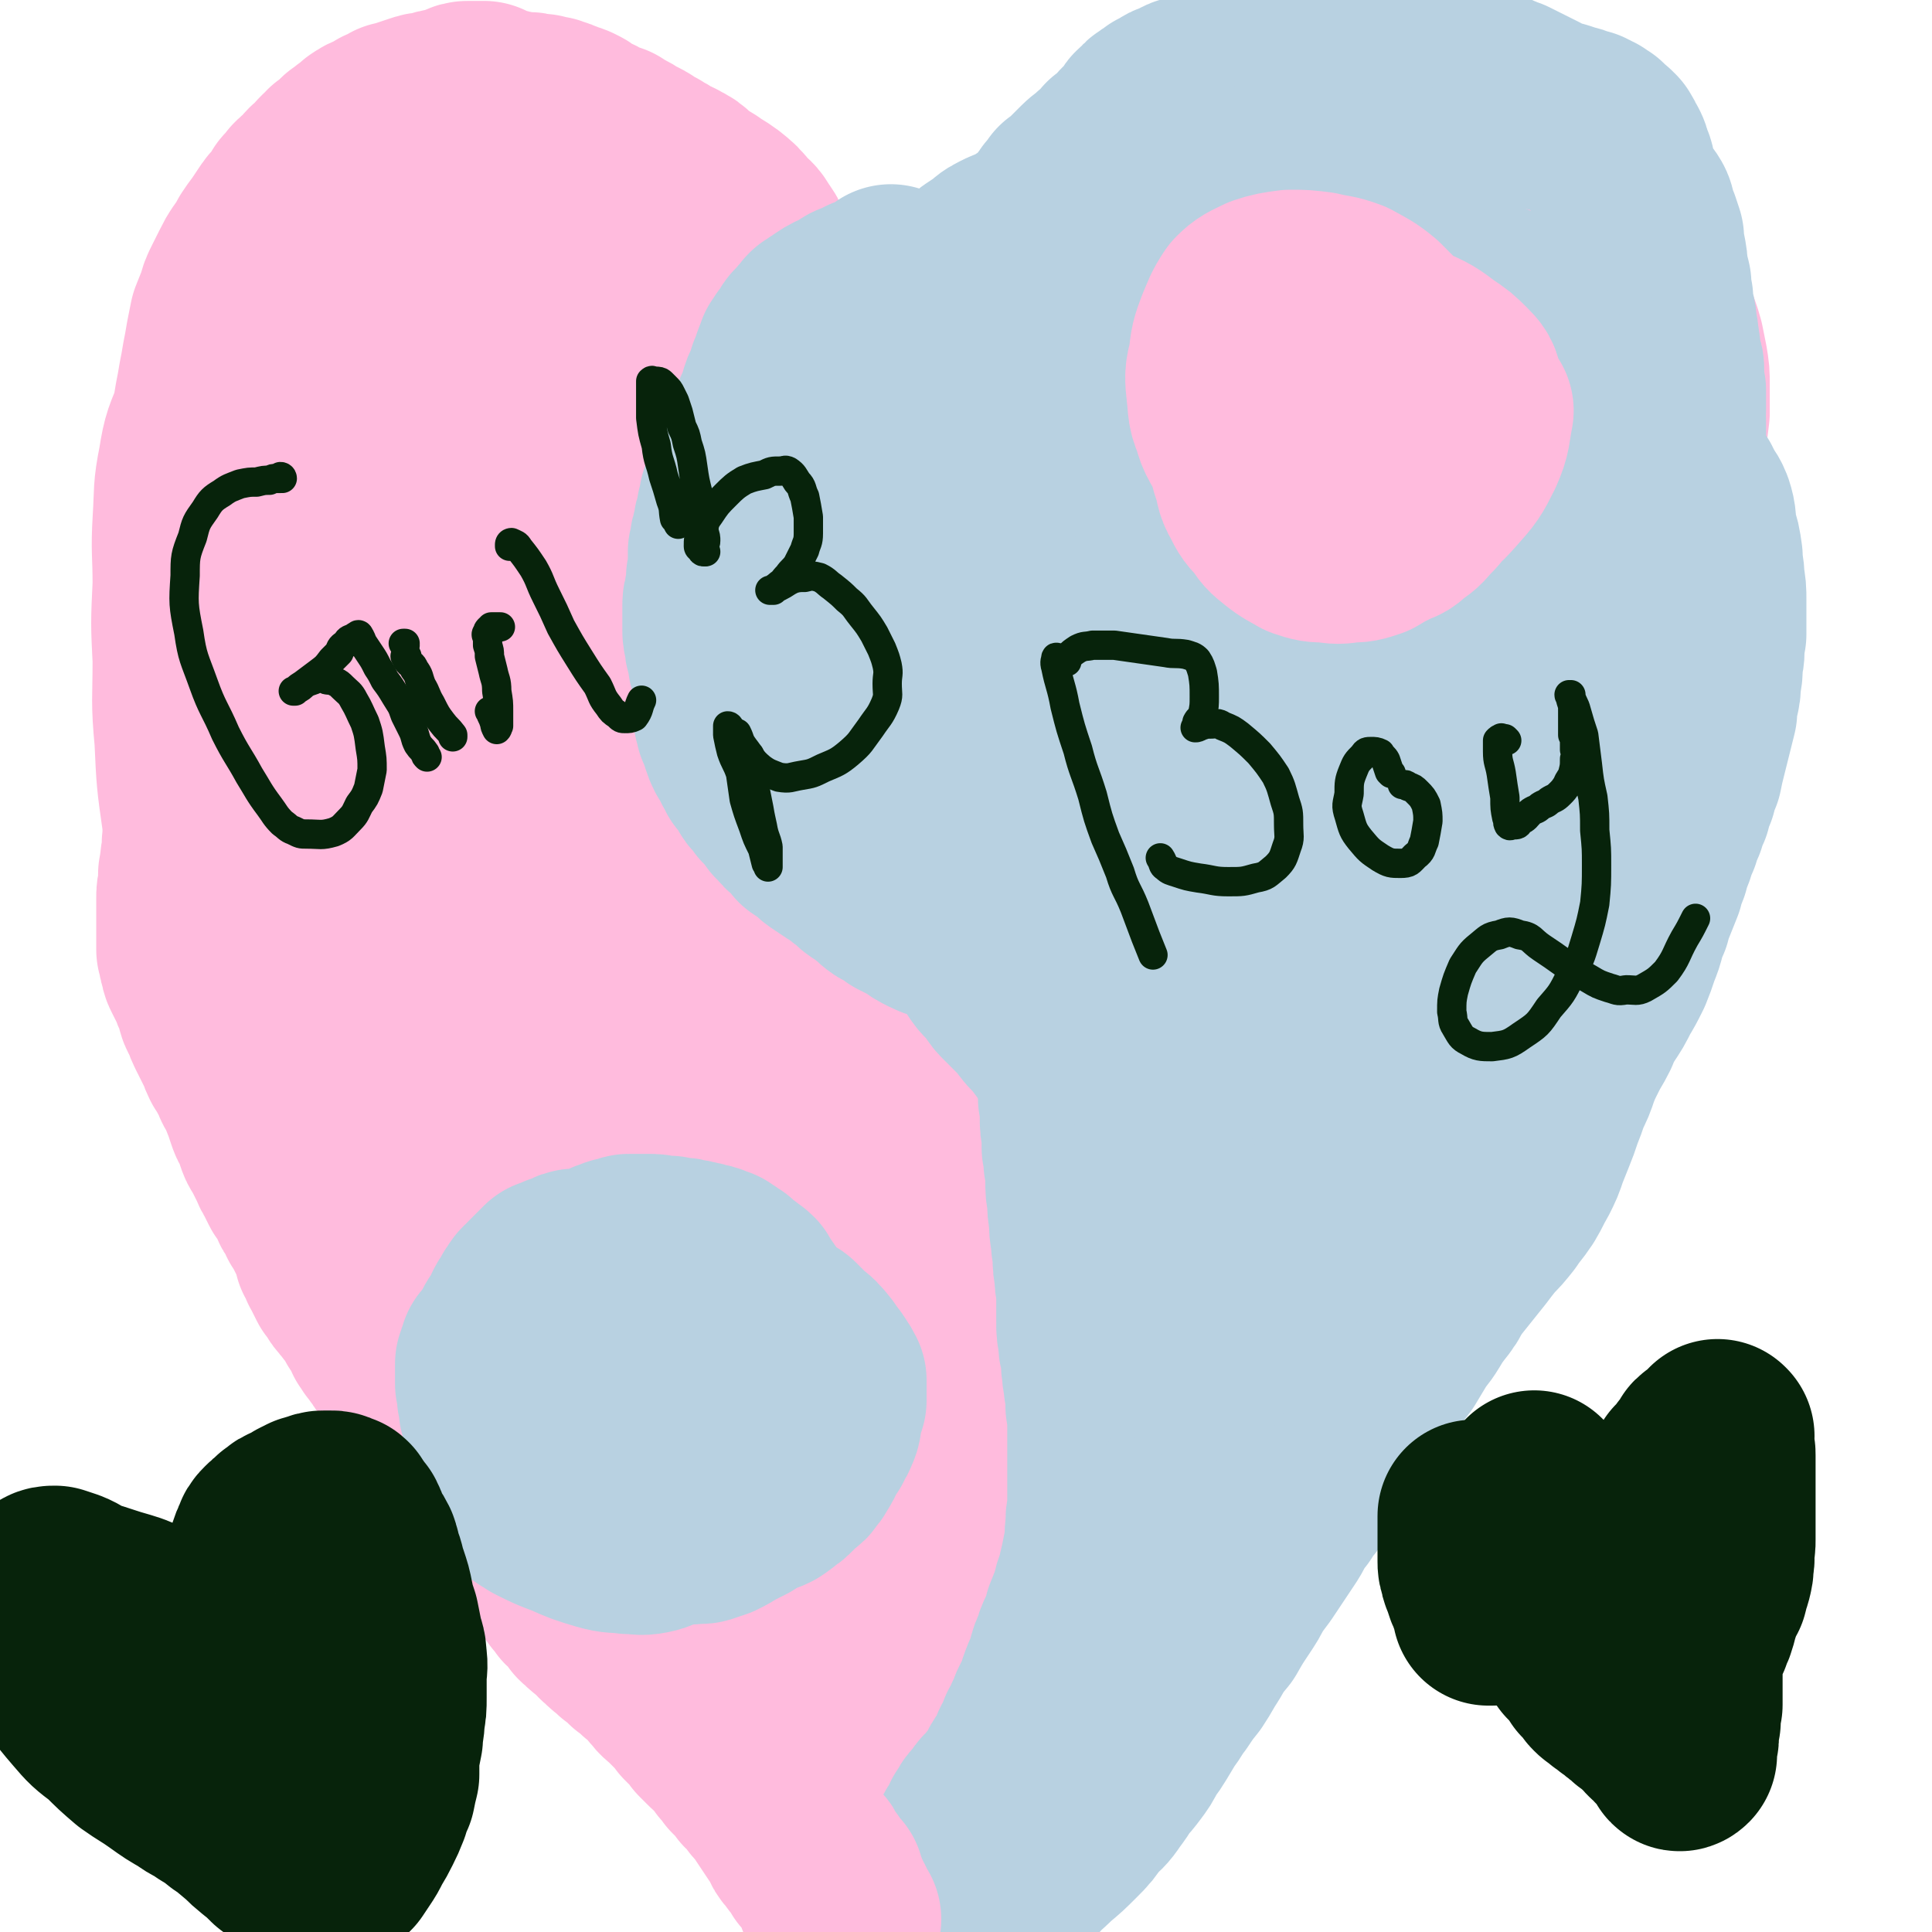
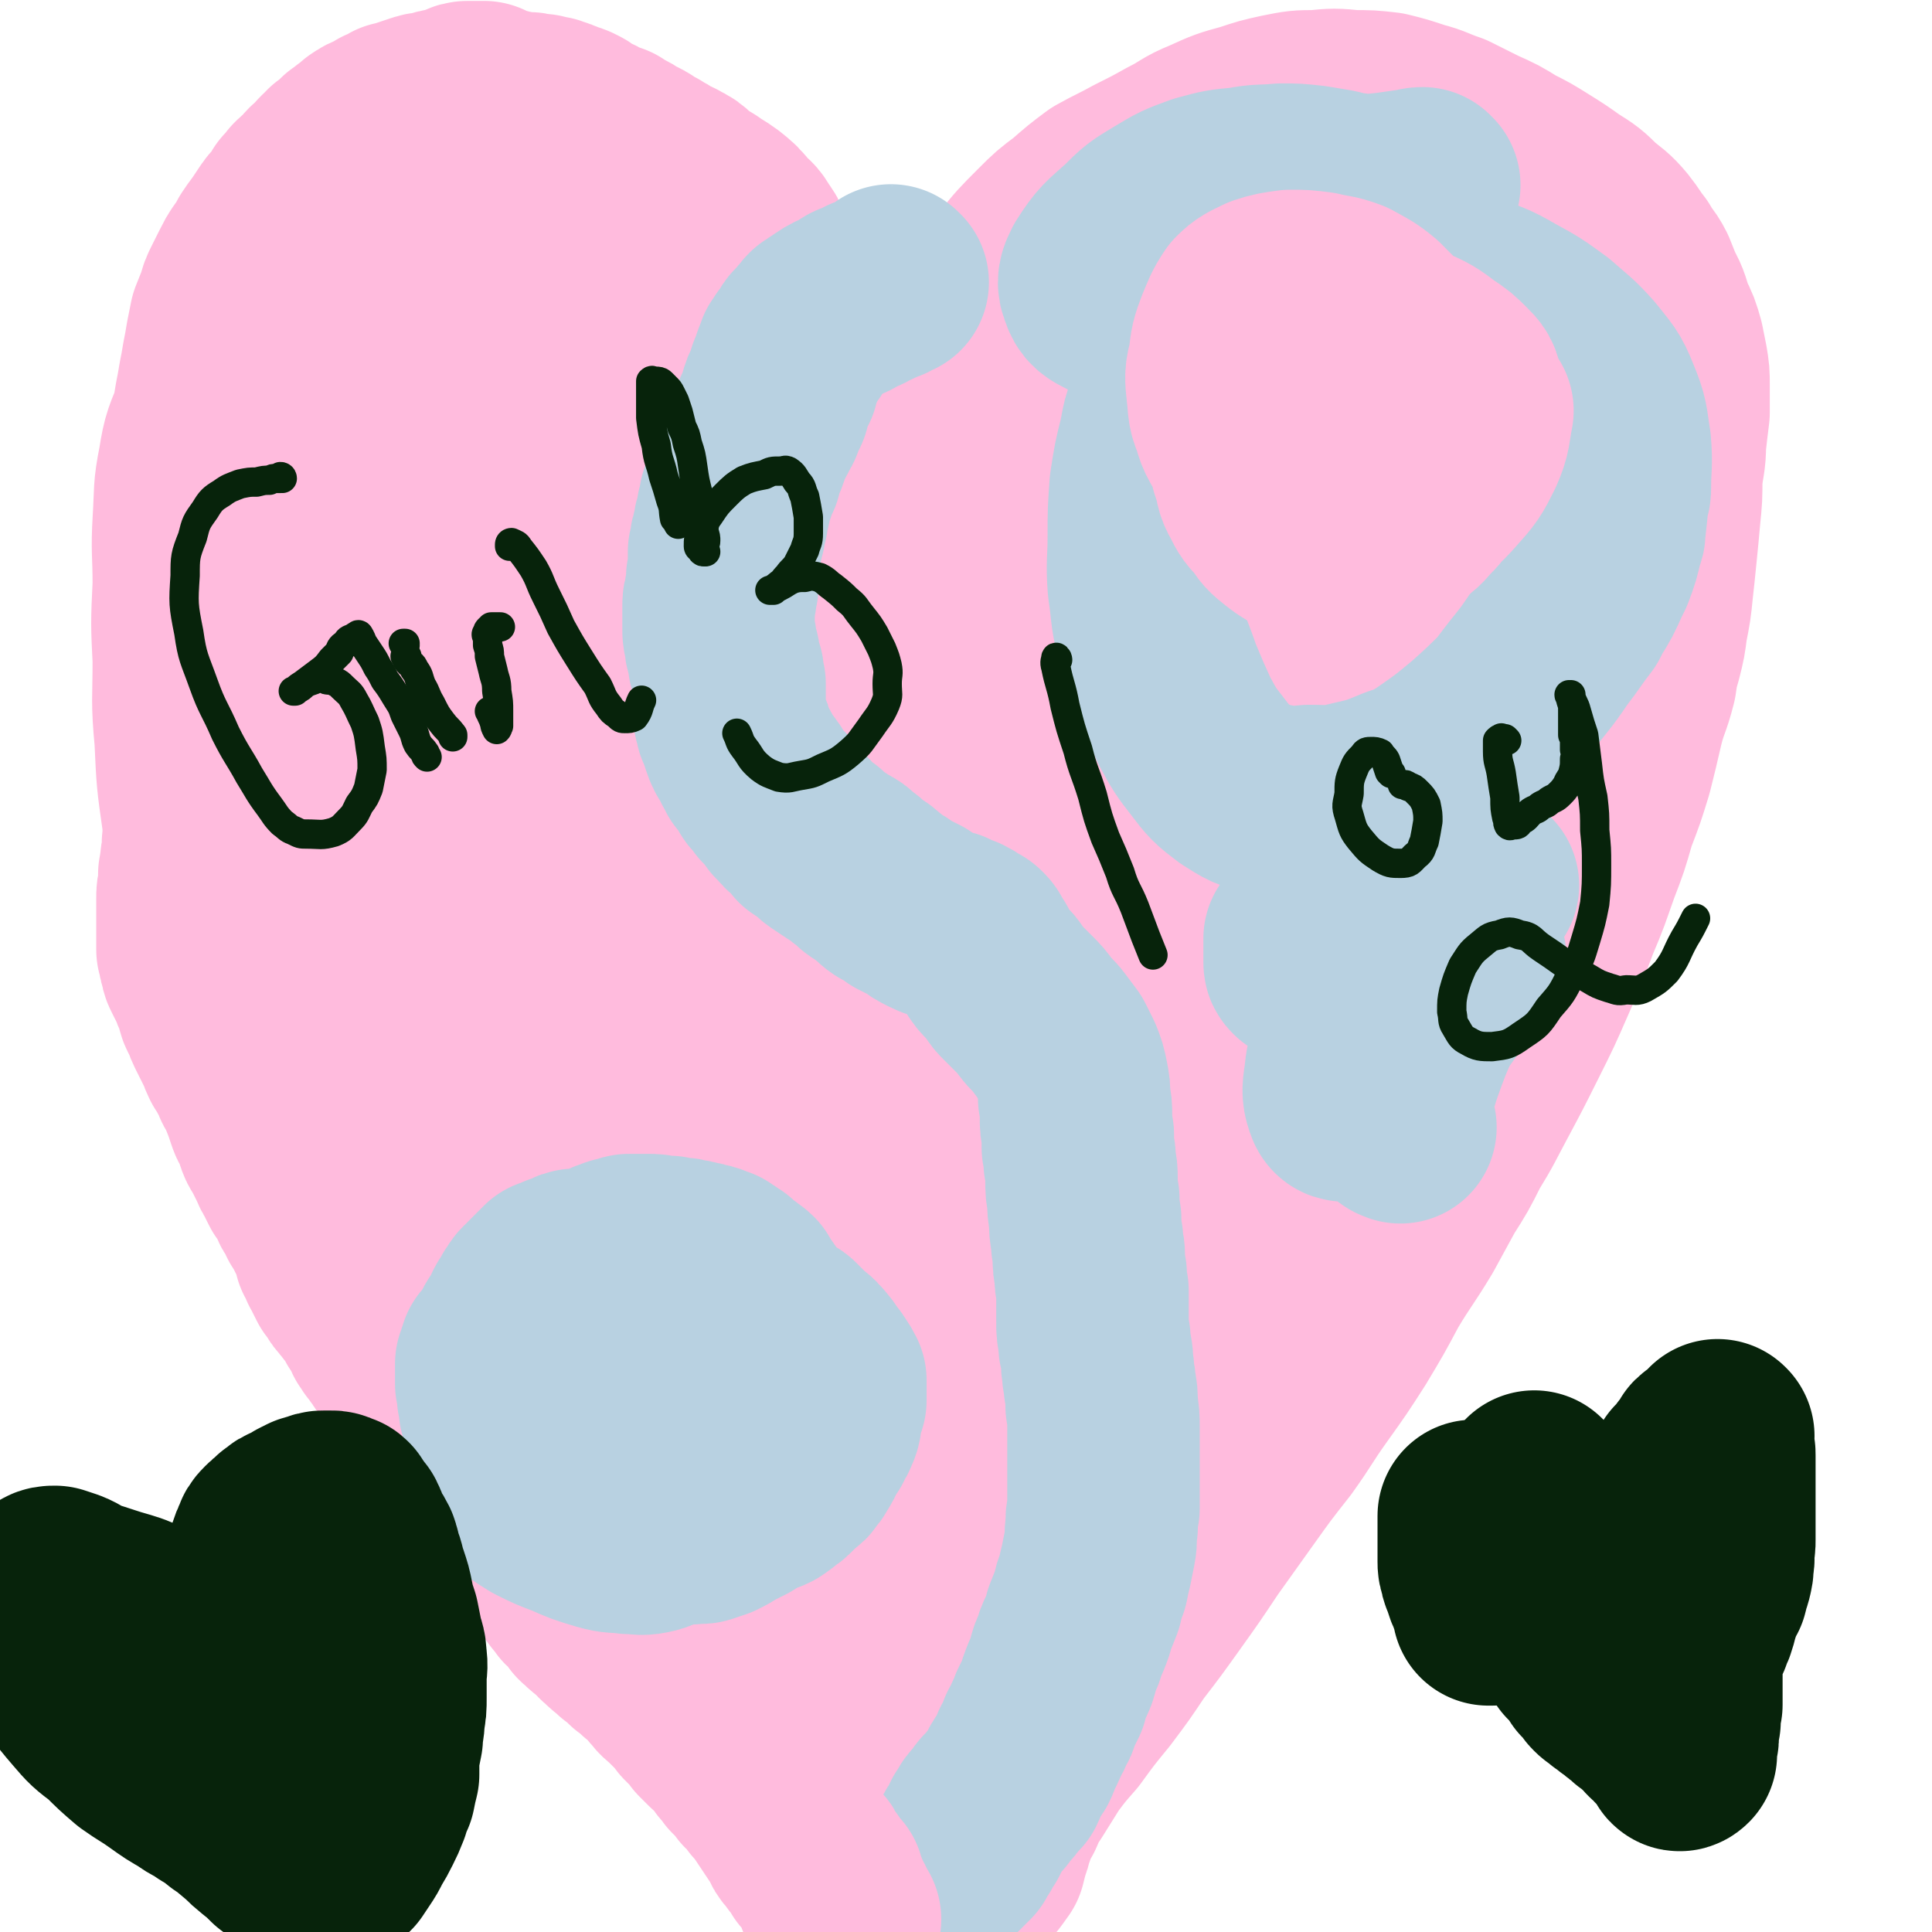
<svg xmlns="http://www.w3.org/2000/svg" viewBox="0 0 1054 1054" version="1.1">
  <g fill="none" stroke="#FFBBDD" stroke-width="105" stroke-linecap="round" stroke-linejoin="round">
    <path d="M490,334c-1,0 -1,-1 -1,-1 -2,-1 -3,-1 -3,-2 -2,-2 -1,-3 -1,-5 0,-5 0,-5 0,-11 -1,-6 -1,-6 -2,-12 -1,-7 0,-7 -2,-13 -2,-7 -2,-7 -5,-14 -3,-8 -3,-8 -7,-15 -4,-8 -4,-7 -9,-15 -5,-8 -5,-8 -10,-16 -6,-7 -6,-7 -12,-14 -5,-7 -5,-7 -12,-13 -6,-5 -7,-5 -14,-10 -7,-5 -7,-4 -14,-9 -8,-5 -8,-5 -16,-10 -7,-4 -7,-4 -15,-8 -8,-4 -8,-3 -17,-6 -9,-3 -9,-3 -18,-4 -10,-2 -10,-2 -20,-4 -7,-1 -7,-2 -15,-4 -6,-1 -6,-1 -12,-2 -8,-2 -8,-2 -16,-4 -7,-1 -7,-1 -15,-2 -8,-1 -8,-1 -16,-1 -10,1 -10,0 -19,2 -11,2 -11,2 -20,5 -8,2 -8,2 -14,5 -10,5 -10,5 -18,11 -10,7 -10,7 -19,16 -10,11 -11,11 -19,23 -8,12 -9,12 -15,26 -5,12 -6,13 -8,26 -3,15 -2,15 -3,31 -1,17 0,17 0,35 -1,21 -1,21 0,41 0,22 -1,22 1,43 1,22 1,22 4,43 3,20 3,21 8,41 5,20 5,20 13,39 7,20 6,20 16,38 14,29 14,29 31,57 11,18 11,18 23,36 11,15 11,15 22,30 12,15 12,15 23,30 12,15 12,15 24,29 16,20 16,20 33,39 13,15 14,15 27,30 14,15 14,15 28,30 15,16 14,16 29,31 14,15 14,15 29,29 14,12 14,12 28,25 11,10 11,10 23,21 10,9 10,9 20,18 8,7 8,7 15,15 4,5 4,5 8,11 2,2 2,2 3,5 1,2 1,2 2,3 1,1 1,2 1,3 0,1 0,1 0,2 1,1 1,1 2,2 2,2 2,2 4,4 2,2 2,2 5,4 2,1 2,1 5,2 2,1 2,1 4,1 1,0 2,0 3,-2 2,-2 1,-2 3,-4 1,-4 1,-4 2,-8 2,-4 1,-5 3,-9 2,-6 2,-6 5,-11 3,-7 3,-7 7,-13 5,-8 5,-8 10,-16 6,-8 6,-8 13,-16 8,-11 8,-11 17,-22 9,-12 9,-12 17,-24 10,-13 10,-13 20,-27 10,-14 10,-14 20,-29 10,-14 10,-14 20,-28 10,-14 10,-14 21,-28 10,-14 9,-14 19,-28 10,-14 10,-14 19,-28 9,-15 9,-15 17,-30 9,-15 10,-15 19,-30 6,-11 6,-11 12,-22 7,-11 7,-11 13,-23 8,-13 8,-14 15,-27 8,-15 8,-15 16,-31 8,-16 8,-16 15,-32 7,-16 7,-16 13,-32 6,-14 6,-15 11,-29 5,-13 5,-13 9,-27 5,-13 5,-13 9,-26 3,-12 3,-12 6,-25 3,-12 4,-11 7,-23 1,-7 1,-7 3,-14 2,-8 2,-8 3,-16 2,-10 2,-10 3,-20 1,-9 1,-9 2,-19 1,-10 1,-10 2,-21 1,-10 1,-10 1,-20 1,-10 2,-10 2,-19 1,-9 1,-9 2,-17 0,-7 0,-7 0,-15 0,-6 0,-6 -1,-12 -1,-5 -1,-5 -2,-10 -2,-7 -2,-7 -5,-13 -3,-8 -2,-8 -6,-15 -2,-5 -2,-5 -4,-10 -3,-6 -4,-5 -7,-11 -4,-5 -4,-6 -8,-11 -5,-6 -6,-6 -12,-11 -6,-6 -6,-6 -14,-11 -7,-5 -7,-5 -15,-10 -8,-5 -8,-5 -16,-9 -8,-5 -8,-5 -17,-9 -8,-4 -8,-4 -16,-8 -9,-3 -9,-4 -17,-6 -9,-3 -9,-3 -17,-5 -9,-1 -9,-1 -18,-1 -10,-1 -10,-1 -20,0 -9,0 -9,0 -19,2 -9,2 -9,2 -18,5 -11,3 -11,3 -22,8 -10,4 -9,5 -19,10 -9,5 -9,5 -19,10 -9,5 -10,5 -19,10 -8,6 -8,6 -16,13 -8,6 -8,6 -15,13 -10,10 -10,10 -18,20 -6,7 -6,8 -11,15 -5,7 -5,7 -10,15 -5,8 -5,8 -11,16 -6,10 -5,10 -11,21 -6,9 -6,9 -12,18 -6,10 -5,11 -11,21 -5,9 -5,8 -10,18 -5,8 -4,8 -9,16 -4,8 -4,8 -8,16 -5,9 -5,9 -9,17 -3,8 -3,8 -7,16 -3,8 -3,7 -5,15 -2,6 -2,6 -4,12 -1,5 -1,5 -3,11 -1,4 -1,4 -2,9 -1,4 -1,4 -2,8 -1,4 -1,4 -2,7 -1,3 -1,3 -2,6 -1,2 -1,2 -2,3 0,1 0,1 0,1 0,0 0,0 0,0 0,-2 0,-2 0,-3 1,-3 1,-3 2,-6 1,-5 0,-5 1,-10 2,-6 2,-6 3,-12 2,-8 2,-8 3,-15 2,-8 2,-8 4,-15 1,-7 2,-7 4,-13 2,-7 2,-7 4,-14 2,-7 2,-8 4,-15 2,-8 2,-8 4,-16 2,-8 2,-8 3,-16 1,-8 1,-8 2,-16 0,-6 0,-6 0,-13 0,-5 0,-5 0,-10 -1,-5 -1,-5 -2,-9 -1,-6 -1,-6 -2,-11 -2,-7 -2,-7 -4,-14 -1,-5 -1,-5 -3,-10 -1,-5 -1,-5 -3,-9 -2,-4 -2,-4 -4,-8 -3,-5 -3,-5 -6,-9 -3,-4 -4,-3 -7,-8 -3,-4 -3,-4 -6,-9 -3,-6 -3,-6 -6,-11 -2,-5 -2,-5 -5,-9 -2,-4 -3,-4 -6,-7 -4,-5 -4,-5 -9,-9 -4,-3 -5,-3 -9,-6 -5,-3 -5,-3 -9,-6 -3,-3 -3,-3 -7,-5 -3,-2 -3,-1 -6,-3 -3,-2 -3,-2 -5,-3 -3,-2 -3,-2 -6,-3 -2,-2 -2,-2 -4,-3 -2,-1 -2,-1 -4,-2 -3,-2 -3,-2 -5,-3 -3,-1 -3,-1 -5,-3 -3,-1 -3,-1 -6,-2 -3,-2 -3,-2 -6,-3 -2,-1 -2,-1 -5,-3 -1,-1 -1,-1 -3,-2 -2,-1 -2,-1 -3,-1 -2,-1 -2,-1 -3,-1 -1,-1 -1,-1 -3,-1 -1,-1 -1,-1 -2,-1 -2,-1 -2,-1 -3,-1 -2,0 -2,0 -4,-1 -2,0 -2,0 -4,0 -2,-1 -2,-1 -5,-1 -2,0 -2,0 -4,0 -2,-1 -2,-1 -4,-1 -1,0 -1,0 -3,-1 -1,0 -1,0 -2,0 -1,0 -2,0 -3,-1 -1,0 -1,-1 -2,-1 -2,-1 -2,-1 -4,-2 -1,0 -1,0 -4,0 -2,0 -2,0 -4,0 -2,0 -2,0 -4,1 -2,1 -2,2 -3,2 -2,1 -2,0 -3,0 -2,1 -2,1 -3,1 -2,0 -2,0 -4,1 -2,0 -2,0 -4,1 -3,0 -3,0 -6,1 -3,1 -3,1 -6,2 -3,1 -3,1 -6,2 -1,0 -1,0 -1,0 -3,2 -3,2 -6,3 -3,2 -3,2 -5,3 -3,1 -3,1 -6,3 -2,2 -2,2 -5,4 -2,2 -2,2 -4,3 -2,2 -2,2 -4,4 -1,1 -1,1 -3,2 -1,2 -1,2 -3,3 -2,2 -2,2 -3,4 -2,2 -2,2 -4,3 -2,2 -2,3 -4,5 -2,1 -2,1 -4,3 0,1 0,1 0,2 -2,1 -3,1 -4,3 -1,0 0,1 0,1 -2,3 -2,3 -4,5 -3,3 -3,3 -5,6 -2,3 -2,3 -4,6 -3,4 -3,4 -5,7 -2,4 -2,4 -5,8 -2,3 -2,3 -4,7 -2,4 -2,4 -4,8 -2,4 -2,4 -3,8 -2,5 -2,5 -4,10 -1,5 -1,5 -2,10 -1,6 -1,6 -2,11 -1,6 -1,6 -2,11 -1,6 -1,6 -2,11 -1,6 -1,6 -2,12 0,7 0,7 -1,13 -1,8 -1,8 -1,15 -1,9 -1,9 0,17 0,9 -1,9 0,18 1,10 1,10 2,19 2,11 2,11 5,21 4,12 4,12 8,24 5,15 4,15 10,29 7,17 6,17 15,33 15,27 15,27 32,53 12,19 13,18 27,36 2,4 2,3 5,7 " />
    <path d="M625,236c0,0 -1,0 -1,-1 1,-2 1,-2 2,-4 5,-7 5,-7 10,-14 6,-8 6,-8 12,-16 4,-5 4,-5 8,-10 " />
    <path d="M684,146c0,0 -1,0 -1,-1 0,0 1,1 1,1 -1,-1 -2,-1 -4,-1 -3,-1 -3,-2 -6,-1 -8,4 -9,4 -15,10 -9,7 -8,8 -15,17 -9,12 -9,12 -18,25 -11,16 -12,16 -22,33 -12,20 -13,19 -22,41 -13,26 -13,26 -22,54 -8,22 -7,22 -12,46 -3,18 -3,18 -3,36 0,11 0,12 3,22 1,5 3,7 6,7 5,1 7,0 11,-4 9,-8 9,-9 16,-20 10,-16 10,-16 18,-33 10,-22 11,-22 19,-44 9,-24 8,-24 15,-49 7,-25 6,-25 12,-50 5,-21 5,-21 9,-43 3,-16 3,-16 6,-33 0,-7 1,-7 0,-14 0,-3 0,-6 -2,-5 -7,4 -9,7 -16,16 -13,17 -13,18 -24,36 -17,29 -19,28 -32,58 -21,46 -21,46 -37,94 -20,58 -19,59 -35,118 -17,61 -17,61 -32,123 -12,51 -13,51 -22,103 -6,37 -6,37 -9,73 -1,22 -1,23 1,43 1,5 3,9 5,7 6,-4 7,-9 11,-20 7,-24 7,-25 11,-50 7,-37 6,-37 11,-75 6,-42 6,-42 11,-83 4,-43 4,-43 8,-87 3,-36 4,-36 5,-73 1,-29 3,-29 -1,-57 -3,-21 -3,-22 -12,-40 -7,-14 -8,-16 -20,-23 -12,-8 -14,-8 -28,-8 -15,0 -17,1 -31,8 -18,9 -20,9 -34,25 -17,21 -20,22 -28,48 -12,39 -12,41 -12,83 1,64 3,65 14,129 12,66 14,66 32,130 12,42 12,42 28,82 7,18 7,20 18,35 3,5 8,7 10,4 4,-6 3,-11 2,-22 -4,-31 -5,-31 -12,-62 -10,-53 -12,-52 -22,-105 -13,-64 -13,-64 -25,-127 -13,-72 -12,-72 -25,-144 -8,-44 -6,-44 -16,-87 -7,-28 -5,-30 -17,-56 -5,-10 -6,-13 -15,-16 -8,-2 -12,-1 -18,5 -10,10 -10,12 -15,27 -9,28 -9,29 -13,58 -6,52 -6,52 -6,103 0,61 -1,61 6,121 9,69 8,70 26,136 10,35 12,35 30,66 15,26 16,27 38,48 14,14 15,15 33,23 14,6 16,7 31,6 12,-1 15,-1 22,-9 10,-11 11,-14 12,-30 2,-31 0,-32 -5,-62 -9,-52 -11,-51 -23,-102 -13,-61 -14,-61 -28,-122 -14,-55 -12,-55 -27,-109 -11,-38 -9,-39 -25,-74 -8,-17 -9,-20 -25,-30 -11,-8 -14,-7 -28,-6 -10,0 -11,1 -20,7 -12,9 -13,10 -20,23 -12,21 -12,22 -18,46 -8,34 -8,35 -10,70 -2,46 -2,46 3,92 5,48 4,49 18,95 16,55 17,56 42,107 12,24 14,24 32,44 10,11 11,12 24,17 9,2 12,2 18,-3 8,-6 10,-8 11,-19 3,-25 1,-26 -3,-51 -7,-49 -9,-48 -18,-96 -10,-60 -10,-60 -19,-120 -7,-46 -4,-47 -13,-93 -6,-29 -6,-30 -18,-57 -8,-22 -10,-22 -23,-42 -7,-11 -7,-11 -16,-19 -11,-10 -11,-11 -25,-18 -11,-5 -12,-5 -24,-5 -12,0 -13,-1 -24,4 -11,6 -12,7 -19,17 -7,9 -7,10 -9,20 -6,23 -6,23 -7,46 -1,43 -1,44 3,87 5,42 7,42 15,84 6,26 5,26 14,51 7,20 8,20 19,37 6,11 8,10 17,19 1,2 1,2 3,3 12,4 12,8 23,6 15,-2 20,-2 28,-13 12,-17 10,-21 14,-42 5,-34 3,-35 5,-70 2,-39 2,-39 1,-78 -1,-36 -2,-36 -5,-72 -3,-24 -4,-24 -8,-47 0,-4 0,-4 -1,-8 -5,-14 -3,-15 -10,-28 -3,-8 -4,-8 -10,-14 -5,-4 -7,-4 -13,-5 -6,-1 -8,0 -12,3 -7,5 -8,6 -11,15 -5,14 -5,14 -5,30 -1,25 -1,25 2,51 5,36 5,36 15,71 15,54 15,54 35,106 18,48 19,48 41,95 20,43 19,43 43,84 23,40 22,41 49,77 22,30 22,32 49,56 18,17 19,16 41,27 14,6 16,8 30,8 7,-1 10,-4 11,-10 3,-18 1,-20 -4,-38 -8,-38 -11,-37 -22,-74 -15,-52 -16,-52 -30,-103 -15,-52 -13,-52 -27,-103 -15,-54 -15,-54 -32,-107 -14,-44 -13,-44 -31,-86 -12,-27 -12,-28 -28,-52 -11,-16 -11,-17 -26,-29 -10,-9 -12,-8 -25,-13 -11,-5 -11,-4 -23,-7 -7,-2 -7,-2 -14,-4 -4,-1 -3,-1 -7,-2 -1,0 -2,-1 -2,-1 -1,0 1,1 1,1 4,5 4,5 8,9 5,7 5,7 10,14 7,11 7,11 12,22 9,18 9,18 16,36 9,24 8,25 17,50 11,33 10,33 21,66 14,40 13,41 29,80 17,42 18,42 36,83 3,7 3,7 7,13 18,35 18,36 38,70 18,31 18,31 38,61 16,24 14,25 32,48 22,26 22,27 46,50 13,12 14,11 28,20 2,2 2,2 4,2 8,-2 13,1 17,-6 7,-13 6,-17 6,-35 -2,-37 -6,-37 -10,-74 -6,-50 -8,-50 -10,-100 -2,-50 0,-50 2,-100 1,-48 3,-47 5,-95 2,-46 1,-46 2,-93 0,-31 1,-31 1,-62 0,-15 1,-15 -1,-29 -1,-4 -2,-6 -5,-7 -4,0 -6,1 -8,5 -8,10 -8,11 -11,24 -7,24 -7,24 -8,49 -3,38 -2,38 -2,77 0,45 1,45 3,91 1,48 2,48 4,95 2,34 0,34 4,68 2,22 2,22 9,43 3,9 3,13 9,17 4,2 7,0 9,-4 8,-13 8,-14 11,-29 7,-29 6,-29 11,-59 6,-42 4,-42 10,-84 6,-46 7,-46 14,-91 7,-45 8,-45 14,-91 5,-34 6,-34 9,-69 1,-18 3,-20 -2,-36 -2,-8 -6,-10 -13,-11 -12,-1 -15,1 -26,8 -19,13 -19,14 -34,32 -21,26 -22,26 -39,55 -22,37 -23,37 -39,77 -17,45 -17,46 -26,93 -9,48 -7,49 -8,97 -1,38 0,38 4,76 2,18 0,21 9,35 4,8 9,9 17,8 13,-2 15,-3 25,-13 16,-15 15,-17 27,-38 16,-27 17,-27 29,-57 15,-37 13,-38 26,-76 2,-7 2,-7 4,-14 11,-37 11,-37 21,-74 3,-8 3,-8 5,-15 9,-37 9,-37 18,-74 2,-7 2,-7 4,-14 6,-32 6,-32 12,-63 1,-6 1,-6 2,-12 2,-23 1,-23 3,-47 0,-4 0,-4 0,-8 -3,-19 0,-21 -8,-39 -6,-14 -7,-16 -19,-26 -12,-10 -14,-9 -28,-15 -13,-5 -13,-5 -26,-8 -11,-3 -11,-3 -23,-4 -14,-2 -15,-5 -28,-2 -13,4 -19,4 -24,16 -9,21 -5,25 -5,50 1,44 1,44 6,88 7,54 7,55 19,108 10,46 10,46 26,90 9,29 9,30 24,55 9,14 10,16 24,24 9,6 13,8 22,4 12,-5 13,-8 20,-20 11,-21 10,-22 17,-45 9,-33 8,-34 14,-68 7,-42 6,-42 13,-85 6,-35 6,-35 12,-70 4,-23 6,-22 9,-45 4,-24 5,-25 5,-49 0,-19 1,-20 -3,-38 -4,-13 -4,-14 -12,-25 -8,-9 -9,-10 -20,-14 -11,-4 -13,-4 -25,-2 -16,2 -19,1 -31,11 -22,19 -24,21 -38,47 -14,27 -12,29 -19,59 -9,35 -9,36 -13,72 -4,39 -4,39 -2,78 2,38 3,39 11,76 7,33 6,34 19,64 8,21 9,22 24,38 10,11 12,13 27,17 13,3 16,3 29,-3 14,-7 15,-10 25,-24 12,-18 12,-19 21,-39 9,-21 8,-22 15,-44 10,-33 10,-33 18,-67 8,-34 9,-34 14,-69 5,-36 5,-37 5,-73 1,-27 1,-27 -4,-54 -4,-20 -4,-21 -13,-39 -7,-13 -8,-15 -20,-22 -10,-7 -13,-8 -26,-6 -20,4 -23,5 -40,19 -21,18 -21,20 -36,44 -17,29 -19,29 -29,61 -11,37 -11,38 -13,76 -2,40 -2,41 4,82 6,35 6,37 21,69 11,24 11,27 30,43 15,12 18,12 37,15 16,3 18,2 33,-4 17,-7 17,-9 31,-22 20,-20 21,-20 35,-44 18,-30 17,-31 29,-64 13,-38 13,-39 20,-78 7,-35 7,-35 8,-70 1,-25 1,-26 -5,-50 -5,-16 -5,-18 -17,-31 -10,-11 -12,-13 -26,-17 -15,-4 -18,-5 -32,2 -26,13 -28,15 -48,37 -24,27 -23,29 -39,62 -19,38 -20,39 -32,80 -14,46 -13,46 -21,93 -8,42 -8,42 -12,85 -3,40 -1,40 -1,80 1,34 1,34 3,68 2,28 2,28 6,55 3,18 2,18 9,34 2,7 4,10 9,11 6,0 8,-2 12,-8 9,-11 9,-13 13,-27 9,-27 8,-28 14,-57 8,-38 6,-38 15,-77 7,-36 7,-36 17,-72 7,-25 8,-25 16,-49 5,-15 6,-15 11,-30 4,-13 4,-14 8,-27 2,-5 4,-10 3,-11 -1,0 -4,4 -6,9 -9,19 -9,19 -16,39 -9,27 -8,28 -15,56 -9,31 -8,31 -17,63 -9,33 -8,33 -19,65 -9,29 -9,29 -20,56 -8,21 -8,21 -17,41 -5,11 -5,11 -11,22 -2,2 -4,5 -5,4 -2,-2 -1,-6 -1,-11 2,-12 3,-12 5,-25 3,-19 3,-19 6,-39 4,-23 3,-23 9,-46 5,-20 5,-20 13,-38 4,-12 5,-12 11,-23 2,-3 4,-5 6,-6 0,-1 -1,1 -1,2 -4,8 -5,7 -8,15 -7,16 -6,17 -12,34 -9,23 -9,23 -19,46 -12,28 -12,28 -25,55 -13,26 -13,26 -26,52 -12,23 -14,22 -26,45 -10,20 -10,20 -19,41 -7,17 -7,17 -13,35 -4,12 -3,12 -6,24 -2,7 -2,7 -3,14 -1,3 -1,3 -1,7 0,0 0,1 0,1 0,0 0,0 0,-1 -1,0 -1,-1 -2,-1 -2,-1 -2,-1 -4,-1 -2,0 -2,0 -4,1 -3,3 -3,3 -5,6 -2,6 -2,6 -4,12 -2,9 -1,9 -3,17 -1,8 -1,8 -3,16 -2,6 -2,6 -4,13 -1,4 -2,4 -4,9 -1,4 -1,4 -3,8 -2,3 -2,3 -4,6 -1,2 -1,2 -3,3 -1,1 -1,1 -2,1 0,0 -1,0 -1,0 -1,-1 0,-1 -1,-2 -1,-3 -1,-3 -2,-6 -2,-5 -2,-5 -3,-11 -2,-7 -1,-7 -3,-14 -2,-7 -2,-7 -4,-15 -2,-8 -2,-8 -5,-17 -4,-10 -4,-10 -8,-21 -4,-9 -4,-9 -8,-19 -4,-9 -4,-9 -8,-17 -4,-9 -4,-9 -9,-17 -5,-9 -5,-9 -11,-17 -6,-11 -6,-11 -13,-21 -6,-10 -7,-10 -13,-20 -8,-12 -8,-12 -15,-24 -6,-12 -6,-12 -12,-24 -5,-12 -5,-12 -10,-24 -5,-12 -6,-12 -11,-23 -5,-12 -5,-12 -10,-24 -5,-12 -5,-12 -10,-24 -4,-11 -4,-11 -9,-22 -4,-10 -3,-10 -8,-19 -3,-9 -3,-9 -7,-17 -3,-7 -3,-7 -7,-15 -3,-7 -3,-7 -7,-14 -3,-6 -3,-6 -6,-12 -3,-6 -3,-6 -7,-12 -3,-5 -2,-5 -6,-11 -3,-6 -3,-6 -7,-11 -2,-5 -2,-5 -5,-9 -4,-4 -4,-3 -8,-8 -4,-5 -4,-5 -8,-10 -4,-6 -4,-6 -9,-11 -4,-6 -4,-6 -9,-11 -4,-6 -5,-6 -9,-11 -4,-5 -4,-5 -8,-11 -4,-6 -4,-6 -8,-11 -4,-7 -4,-7 -8,-14 -4,-7 -4,-7 -8,-14 -4,-8 -4,-8 -8,-15 -4,-7 -4,-7 -8,-15 -4,-8 -4,-8 -7,-16 -4,-8 -4,-8 -7,-16 -3,-6 -3,-6 -5,-12 -2,-9 -2,-9 -5,-18 -2,-9 -2,-9 -4,-18 -1,-9 -1,-9 -2,-18 -2,-8 -1,-8 -2,-16 -1,-7 -1,-7 -1,-15 0,-7 0,-7 1,-15 1,-9 1,-9 3,-17 4,-15 4,-15 9,-29 3,-10 3,-10 8,-21 3,-7 3,-7 7,-15 3,-6 3,-6 7,-12 4,-6 4,-6 8,-11 3,-4 3,-5 7,-8 3,-2 3,-3 8,-3 4,0 5,0 8,2 6,6 6,7 11,14 7,12 7,13 13,26 7,15 7,15 13,30 6,14 7,14 12,28 6,19 7,19 11,38 5,16 4,16 7,33 3,18 2,19 6,37 5,20 4,20 11,39 6,19 8,18 16,35 " />
  </g>
  <g fill="none" stroke="#B8D1E1" stroke-width="105" stroke-linecap="round" stroke-linejoin="round">
    <path d="M487,154c0,0 -1,0 -1,-1 0,0 0,1 0,1 0,0 0,0 0,0 0,0 0,0 0,0 -1,0 -1,0 -1,0 -1,1 -1,1 -2,2 -2,0 -2,0 -3,1 -2,1 -2,1 -4,2 -2,1 -2,0 -3,1 -2,1 -2,1 -3,2 -2,1 -2,0 -4,1 -2,1 -2,2 -4,3 -2,1 -3,1 -5,2 -2,1 -2,1 -5,3 -1,1 -1,1 -3,2 -1,1 -1,1 -3,2 -1,1 -1,1 -2,3 -2,1 -1,1 -3,3 0,1 -1,1 -2,2 -1,1 -1,1 -2,3 0,1 0,1 -1,2 -1,1 -1,1 -2,2 -1,2 -1,2 -2,3 0,2 0,2 -1,3 -1,2 -1,2 -1,3 -1,2 -1,2 -2,5 -1,2 -1,2 -1,4 -1,2 -1,2 -2,4 -1,2 -1,2 -2,5 -1,3 0,3 -2,6 -1,2 -1,2 -2,5 -1,3 -2,3 -3,6 -1,2 -1,2 -3,5 -1,3 -1,3 -2,6 -1,3 -1,3 -2,5 -1,3 -1,3 -2,6 0,2 -1,2 -2,5 -1,3 -1,3 -2,6 -1,3 -1,3 -2,6 0,2 0,2 -1,5 -1,3 0,3 -1,6 -1,2 -1,2 -1,4 0,0 0,0 0,1 -1,2 -1,2 -1,4 -1,2 -1,2 -1,4 0,2 0,2 -1,4 0,2 0,2 0,4 0,2 0,2 0,4 0,3 0,3 -1,6 0,3 0,3 0,5 -1,3 -1,3 -1,6 -1,2 -1,2 -1,5 0,3 0,3 0,6 0,3 0,3 0,6 0,3 0,3 1,6 0,3 0,3 1,6 1,3 1,3 1,6 1,3 1,3 2,6 0,3 0,3 1,6 0,4 0,4 0,7 0,3 0,3 0,6 0,3 0,3 0,5 1,2 1,2 1,4 1,2 1,2 2,5 1,1 1,1 1,3 1,3 1,3 2,5 2,3 2,3 3,5 1,3 2,3 3,6 2,2 2,2 4,5 2,2 1,3 3,5 2,2 2,2 4,5 3,2 2,2 5,5 2,3 1,3 4,5 2,3 2,3 5,5 3,3 3,3 5,6 3,2 3,2 6,4 3,3 3,3 6,5 3,2 3,2 6,4 4,2 4,2 7,5 3,2 3,2 6,5 4,3 4,2 7,5 3,2 3,3 6,5 4,2 4,2 8,5 4,2 4,2 8,4 4,3 4,3 8,5 4,2 5,2 9,3 3,2 3,2 7,3 2,1 2,1 5,3 2,1 2,1 3,2 2,2 1,2 3,5 1,1 1,1 2,3 1,2 1,2 2,4 2,3 2,3 4,5 3,3 3,3 5,6 2,3 2,3 4,5 4,4 4,4 7,7 3,3 3,3 6,7 3,4 4,4 7,8 3,4 3,4 6,8 2,4 2,4 4,8 2,5 2,5 3,10 1,5 1,5 1,10 1,5 1,5 1,10 0,5 0,5 1,10 0,3 0,3 0,7 1,4 1,4 1,8 1,5 1,5 1,9 0,6 0,6 1,11 0,5 0,5 1,11 0,5 0,5 1,11 0,5 1,5 1,9 0,5 0,5 1,10 0,4 0,4 1,9 0,4 0,4 0,9 0,4 0,4 0,8 0,5 0,5 1,9 0,4 0,4 1,8 1,5 0,5 1,9 0,5 1,5 1,9 1,5 1,5 1,11 1,6 1,6 1,12 0,6 0,6 0,12 0,5 0,5 0,11 0,5 0,5 0,10 0,6 0,6 0,11 -1,5 -1,5 -1,10 -1,6 0,6 -1,11 -1,5 -1,5 -2,10 -1,4 -1,4 -2,9 -2,5 -2,5 -3,10 -2,5 -2,5 -4,10 -1,4 -1,4 -3,9 -2,4 -2,4 -3,8 -2,4 -2,4 -3,8 -1,4 -1,4 -3,8 -2,5 -2,5 -3,9 -2,4 -2,4 -4,8 -1,4 -1,4 -3,7 -1,3 -1,3 -3,6 -1,3 -1,3 -3,7 -2,3 -1,3 -3,7 -2,3 -2,3 -4,6 -2,3 -1,3 -3,7 -2,2 -2,2 -4,4 -1,2 -1,2 -3,4 -1,2 -2,1 -3,3 0,0 0,1 0,1 -2,2 -2,2 -3,3 -2,2 -2,2 -3,4 -1,2 -1,2 -2,3 0,0 0,0 0,1 -1,2 -1,2 -2,4 -2,2 -2,2 -3,5 -2,3 -2,3 -3,5 -2,2 -2,2 -4,4 -2,2 -2,2 -4,4 -2,2 -2,2 -4,4 -3,2 -3,2 -5,4 -2,2 -2,2 -5,5 -2,2 -2,2 -4,4 -2,2 -2,2 -3,4 -2,2 -2,1 -3,3 0,0 -1,0 -1,1 0,0 0,0 0,0 0,0 0,0 0,0 0,0 0,0 1,0 " />
-     <path d="M648,148c0,0 0,0 -1,-1 -2,-2 -2,-2 -5,-4 -10,-8 -9,-9 -20,-17 -7,-4 -7,-3 -15,-6 -1,-1 -1,-1 -3,-1 -9,1 -10,-2 -18,2 -13,8 -14,10 -23,23 -11,14 -9,16 -17,32 -2,3 -2,3 -3,6 -7,21 -7,21 -13,42 -2,5 -2,5 -3,9 -5,25 -5,25 -10,49 -1,5 -1,5 -1,10 -2,26 -5,26 -3,52 1,25 2,25 9,48 5,19 5,20 15,37 6,11 6,12 16,19 8,6 9,6 18,6 11,-1 12,-1 21,-7 10,-8 10,-10 18,-21 10,-15 10,-15 16,-31 7,-18 6,-19 10,-38 5,-20 4,-20 6,-41 2,-20 3,-20 2,-41 -1,-17 -1,-18 -6,-35 -3,-13 -2,-14 -10,-25 -6,-11 -7,-12 -18,-18 -10,-7 -11,-8 -23,-10 -12,-2 -14,-2 -25,1 -13,3 -14,5 -25,13 -13,9 -14,9 -24,21 -11,13 -12,13 -19,29 -8,20 -8,21 -11,43 -3,23 -4,23 -2,47 3,24 3,24 11,47 6,17 5,19 16,32 8,9 11,10 22,11 11,2 13,0 23,-6 12,-7 12,-9 22,-20 11,-13 11,-13 20,-28 9,-16 9,-17 15,-34 6,-18 7,-18 9,-37 3,-19 3,-19 1,-38 -1,-17 -1,-17 -8,-33 -6,-12 -7,-14 -17,-22 -9,-8 -11,-9 -23,-11 -12,-3 -13,-2 -26,1 -15,4 -15,5 -28,13 -14,8 -15,8 -25,20 -12,13 -12,14 -19,31 -7,18 -7,18 -9,38 -3,19 -3,19 -1,38 2,17 2,18 8,33 4,8 5,9 13,14 6,3 8,3 15,2 8,-2 9,-2 16,-8 8,-6 8,-7 14,-17 7,-10 6,-10 11,-22 6,-13 6,-13 9,-26 3,-13 2,-13 4,-26 1,-11 0,-11 1,-22 0,-7 0,-7 0,-15 0,-4 0,-4 0,-9 0,-1 0,-1 0,-2 0,-4 -1,-5 0,-9 0,-4 0,-5 1,-9 2,-5 3,-5 5,-10 2,-5 2,-5 3,-10 1,-4 1,-4 2,-8 0,-3 0,-3 0,-7 0,-4 0,-4 -1,-7 0,-4 0,-4 -2,-8 -1,-3 -1,-3 -2,-5 -1,-2 -1,-2 -2,-4 -1,0 -1,0 -1,-1 -1,0 -1,-1 -2,-1 -1,0 -1,0 -2,0 -1,0 -1,0 -2,0 0,0 0,0 -1,0 0,0 0,0 0,0 0,0 0,0 0,0 -2,0 -2,0 -4,0 -3,0 -3,0 -7,0 -4,0 -4,0 -7,0 -4,1 -4,0 -7,0 -3,0 -3,0 -7,0 -3,0 -3,0 -6,0 -2,0 -2,0 -4,0 -1,0 -1,0 -1,-1 -1,0 -1,-1 0,-1 1,-1 1,-1 2,-2 3,-3 4,-3 7,-5 5,-3 5,-3 10,-7 4,-3 3,-3 7,-6 3,-2 3,-2 6,-4 4,-3 3,-3 7,-5 4,-2 4,-2 8,-3 3,-2 3,-2 6,-4 3,-2 3,-2 6,-4 2,-1 2,-1 4,-3 2,-1 1,-1 3,-3 1,-1 1,-1 1,-2 1,-1 1,-1 1,-2 1,-1 1,-1 2,-2 0,-1 0,-1 1,-2 2,-2 2,-2 3,-4 3,-2 3,-2 6,-5 3,-3 3,-3 6,-6 3,-3 4,-3 7,-6 4,-3 4,-3 7,-7 3,-2 3,-2 6,-5 2,-2 2,-3 4,-4 1,-1 1,0 1,-1 2,-2 2,-3 4,-5 1,-3 2,-2 4,-4 1,-2 1,-2 3,-3 2,-2 2,-1 4,-3 2,-1 2,-1 4,-2 1,-1 1,-1 4,-2 2,-1 2,-1 4,-2 2,-1 2,-1 4,-1 2,-1 2,-1 4,-2 2,-1 2,-1 5,-2 2,-1 2,-1 5,-1 3,-1 3,-1 5,-2 3,0 3,0 6,-1 2,0 2,0 5,0 2,-1 2,-1 5,-1 2,-1 2,-1 5,-1 3,0 3,0 5,-1 2,0 2,0 5,-1 2,0 2,0 4,-1 2,0 2,0 5,-1 3,0 3,0 5,0 3,-1 3,-1 6,-1 3,-1 3,-1 6,-1 3,-1 3,-1 7,-1 3,0 3,0 7,0 3,-1 3,0 6,0 3,0 3,0 6,0 2,0 2,0 5,0 2,0 2,0 4,0 2,0 2,0 4,1 1,0 1,0 3,0 2,0 2,0 3,1 1,0 1,0 2,1 2,0 2,0 3,1 1,0 1,0 2,0 1,1 1,1 2,1 2,1 2,1 3,1 1,0 2,0 3,1 1,0 1,0 3,1 2,1 2,1 4,1 3,1 3,1 5,2 4,1 4,1 7,2 5,1 5,1 9,2 4,1 4,2 8,3 4,2 4,2 8,4 4,2 4,2 8,4 3,2 3,2 7,4 3,1 3,0 6,1 3,1 3,1 6,2 1,0 1,0 3,1 1,0 1,0 2,1 1,0 1,0 2,0 1,1 1,1 2,1 1,1 1,1 2,1 0,1 0,1 1,1 1,1 1,1 2,1 1,1 1,1 1,1 1,1 1,1 2,2 0,0 0,0 1,1 1,0 0,0 1,1 1,1 1,0 1,1 1,1 1,1 1,2 1,2 1,2 2,3 1,2 1,2 1,3 1,3 1,3 2,5 1,3 0,3 1,5 1,3 1,3 2,6 1,3 1,3 3,6 2,3 2,2 4,5 2,3 1,3 2,6 1,3 1,3 2,5 1,3 1,3 2,6 0,4 0,4 1,8 1,5 1,5 1,9 1,4 1,4 2,8 0,4 0,4 1,8 0,4 0,4 1,8 1,4 1,4 1,7 1,4 1,4 1,7 1,2 0,2 1,5 0,2 0,2 0,4 1,2 1,2 1,4 1,2 1,2 1,4 0,3 0,3 0,6 0,2 0,2 1,5 0,2 0,2 0,5 0,3 0,3 0,6 0,3 -1,3 0,6 0,4 0,4 0,7 0,4 0,4 0,8 1,4 1,4 1,8 1,4 1,4 1,8 1,4 1,4 1,8 1,4 0,4 1,8 0,4 0,4 1,8 0,4 0,5 0,9 0,4 0,4 0,8 0,4 0,4 0,8 0,4 0,4 -1,8 0,3 0,3 -1,7 -1,3 -1,3 -1,7 -1,3 -1,3 -2,6 0,3 0,3 -1,7 -1,3 -1,3 -1,6 -1,4 -1,4 -1,7 -1,3 -1,3 -2,7 -1,3 -1,3 -2,7 -1,4 -1,4 -2,8 -1,3 -1,3 -2,7 -1,4 -1,3 -2,7 -2,6 -1,6 -3,11 -1,5 -1,5 -3,10 -2,4 -2,3 -3,7 -2,4 -2,4 -3,8 -2,4 -2,4 -4,8 -1,4 -1,4 -3,8 -2,4 -3,4 -5,9 -2,4 -2,4 -5,9 -3,5 -3,5 -6,11 -4,6 -4,6 -8,12 -4,7 -4,7 -9,13 -5,8 -5,7 -10,15 -5,7 -5,7 -9,14 -4,6 -4,6 -8,13 -4,6 -4,6 -8,12 -4,7 -4,7 -7,13 -3,7 -3,7 -6,14 -4,7 -4,7 -8,15 -5,10 -5,10 -11,21 -5,8 -5,8 -9,17 -4,7 -4,8 -7,15 -3,7 -3,7 -7,14 -4,9 -4,9 -8,18 -4,8 -4,8 -9,15 -5,8 -5,9 -10,17 -6,8 -6,8 -12,16 -7,9 -8,9 -15,17 -7,9 -7,8 -14,17 -6,8 -6,8 -12,16 -6,8 -6,8 -12,16 -6,8 -6,8 -12,16 -6,8 -6,8 -12,16 -5,8 -5,8 -10,16 -5,8 -5,7 -10,15 -5,8 -5,8 -10,16 -3,7 -3,7 -7,13 -2,6 -2,6 -4,12 -3,5 -3,5 -5,10 -2,5 -1,5 -4,9 -2,5 -2,5 -4,10 -2,5 -2,5 -4,10 -2,5 -3,5 -5,10 -3,5 -3,5 -6,10 -3,6 -3,6 -6,12 -3,6 -3,6 -6,12 -4,7 -4,7 -8,13 -3,6 -3,7 -7,13 -2,5 -3,5 -5,9 -3,4 -3,4 -5,8 -2,4 -2,4 -4,7 -2,4 -2,4 -4,9 -2,3 -2,3 -4,6 -1,2 -1,2 -2,4 0,0 -1,0 -1,1 0,0 0,0 0,0 0,0 0,0 0,0 0,1 0,1 0,1 0,1 0,1 0,2 0,1 0,1 0,2 0,0 0,0 0,0 0,0 0,0 0,0 1,0 0,-1 0,-1 0,0 0,0 0,1 0,0 0,0 0,0 1,-1 1,-1 2,-2 3,-2 3,-2 5,-4 5,-4 5,-4 9,-8 6,-7 6,-7 13,-13 6,-5 6,-5 12,-10 5,-6 5,-5 11,-11 6,-5 6,-5 12,-11 5,-5 5,-5 9,-11 5,-5 5,-4 9,-10 3,-4 3,-4 6,-9 3,-3 3,-3 6,-7 3,-4 3,-4 5,-8 3,-5 3,-4 6,-9 3,-5 3,-5 6,-10 4,-5 3,-5 7,-10 4,-6 4,-6 8,-11 4,-6 4,-7 8,-13 4,-7 4,-7 9,-13 4,-7 4,-7 8,-13 4,-6 4,-6 7,-12 3,-4 3,-4 6,-8 2,-3 2,-3 4,-6 2,-3 2,-3 4,-6 2,-3 2,-3 4,-6 2,-3 2,-3 4,-7 2,-4 2,-4 5,-7 2,-4 2,-4 5,-7 2,-4 2,-4 5,-8 3,-4 3,-4 6,-8 3,-3 3,-3 5,-7 3,-4 3,-4 5,-7 3,-4 3,-4 6,-8 3,-5 2,-6 5,-10 3,-5 3,-5 6,-10 3,-4 3,-4 6,-9 4,-5 4,-5 7,-9 3,-5 3,-5 6,-10 3,-5 4,-5 7,-10 3,-5 3,-5 6,-9 4,-5 4,-5 7,-11 4,-5 4,-5 8,-10 4,-5 4,-5 8,-10 3,-4 3,-4 7,-9 4,-4 4,-4 8,-9 4,-6 4,-5 8,-11 3,-5 3,-6 6,-11 3,-6 3,-6 5,-12 2,-5 2,-5 4,-10 2,-5 2,-5 4,-11 2,-5 2,-5 4,-11 3,-6 3,-6 5,-12 2,-5 2,-5 5,-11 3,-6 3,-5 6,-11 2,-5 2,-5 5,-10 4,-6 4,-6 7,-12 3,-5 3,-5 6,-11 2,-5 2,-5 4,-11 2,-5 2,-5 3,-9 1,-4 1,-4 3,-8 1,-4 1,-4 3,-9 2,-5 2,-5 4,-10 1,-4 1,-4 3,-9 1,-4 1,-4 3,-9 1,-4 1,-4 3,-8 1,-4 1,-4 3,-8 1,-4 1,-4 3,-8 1,-5 1,-5 3,-9 1,-5 1,-5 3,-9 1,-5 1,-5 2,-9 1,-4 1,-4 2,-8 1,-4 1,-4 2,-8 1,-4 1,-4 2,-8 0,-4 0,-4 1,-8 1,-4 1,-4 1,-8 1,-5 1,-5 1,-9 0,-4 1,-4 1,-8 0,-4 0,-4 1,-9 0,-4 0,-4 0,-9 0,-5 0,-5 0,-10 0,-5 0,-5 -1,-11 0,-6 -1,-6 -1,-12 -1,-7 -1,-7 -3,-13 -1,-7 0,-7 -2,-13 -2,-5 -3,-4 -5,-9 -1,-1 -1,-1 -1,-2 " />
    <path d="M767,175c0,0 -1,0 -1,-1 -3,-3 -3,-3 -7,-5 -3,-3 -2,-3 -5,-5 -4,-3 -5,-3 -9,-4 -4,-2 -5,-2 -9,-2 -6,0 -6,-1 -11,0 -7,1 -7,2 -14,4 -9,3 -9,2 -17,6 -9,4 -10,5 -18,10 -8,5 -9,5 -16,11 -7,6 -8,6 -13,13 -6,8 -6,8 -10,17 -5,10 -5,10 -7,21 -3,12 -3,12 -5,25 -1,14 -1,14 -1,28 0,13 -1,14 0,27 2,13 1,13 4,26 3,12 4,12 8,24 5,12 5,12 10,23 6,11 6,11 13,20 6,8 7,9 15,15 8,5 9,6 19,8 10,2 11,2 21,1 12,0 12,1 24,-2 13,-3 13,-3 25,-8 9,-3 9,-3 17,-8 13,-9 13,-9 25,-19 10,-9 10,-9 19,-18 2,-2 2,-2 3,-4 9,-12 10,-12 18,-24 7,-9 7,-10 14,-19 1,-2 1,-2 2,-4 5,-8 5,-8 9,-17 1,-2 1,-2 2,-4 3,-8 3,-8 5,-17 1,-2 1,-2 1,-4 1,-9 1,-9 2,-19 1,-2 1,-2 1,-4 0,-12 1,-12 0,-24 -2,-12 -1,-12 -6,-24 -4,-10 -5,-10 -12,-19 -8,-9 -9,-9 -18,-17 -11,-8 -11,-8 -22,-14 -12,-7 -12,-6 -25,-11 -16,-6 -16,-7 -32,-10 -12,-3 -12,-3 -24,-2 -12,1 -12,2 -23,5 -5,2 -5,2 -10,4 " />
    <path d="M777,101c-1,0 -1,-1 -1,-1 -3,0 -3,1 -6,1 -7,1 -7,1 -14,2 -4,0 -4,1 -9,1 -5,0 -5,0 -9,-1 -5,0 -5,-1 -10,-2 -6,-1 -6,-1 -12,-2 -9,-1 -9,-1 -17,-1 -10,1 -11,0 -21,2 -11,1 -11,1 -22,4 -11,4 -11,4 -21,10 -10,6 -10,6 -18,14 -10,9 -11,9 -18,20 -2,4 -3,6 -1,10 1,4 3,5 7,7 8,2 8,2 16,1 10,-1 10,-1 20,-5 13,-4 13,-5 25,-12 9,-4 9,-4 16,-9 9,-6 9,-6 17,-13 5,-4 5,-4 9,-9 1,-3 2,-3 2,-5 0,-2 -1,-3 -3,-3 -4,-2 -5,-2 -9,-3 -7,-1 -7,-1 -14,-1 -8,1 -8,1 -16,3 -7,1 -7,2 -14,4 -2,1 -2,1 -3,1 -8,5 -9,4 -16,9 -7,5 -7,5 -13,11 -6,7 -7,7 -10,15 -2,4 -1,5 0,9 0,1 1,1 1,2 " />
-     <path d="M592,507c0,-1 0,-1 -1,-1 -2,-3 -4,-2 -5,-5 -2,-7 -2,-7 -2,-14 -1,-6 0,-6 1,-12 0,-2 1,-4 2,-4 2,-1 3,0 4,2 4,7 3,8 6,16 6,17 5,18 11,35 8,22 9,22 17,44 7,19 7,19 15,38 7,15 7,15 15,28 5,7 6,7 12,13 3,3 3,3 7,4 1,0 2,1 3,-1 1,-4 1,-5 1,-10 -2,-12 -3,-12 -6,-24 -6,-21 -7,-21 -13,-41 -9,-28 -9,-28 -17,-55 -4,-17 -4,-17 -9,-33 -3,-12 -3,-12 -6,-23 -2,-5 -2,-6 -4,-10 0,-1 -1,-1 -2,0 -1,4 -1,5 -1,11 2,17 2,17 5,34 5,25 6,25 12,50 8,28 8,28 16,56 6,22 6,22 14,44 6,14 6,14 13,28 4,8 4,8 9,15 2,2 4,4 5,3 3,-2 3,-4 3,-8 0,-13 0,-13 -1,-26 -1,-19 -2,-19 -4,-38 -2,-21 -3,-21 -4,-42 0,-14 0,-14 1,-29 0,-8 1,-8 1,-17 0,-2 1,-4 1,-5 -1,-1 -2,1 -2,2 -4,6 -4,6 -6,13 -4,14 -4,15 -7,29 -3,22 -3,23 -5,45 -3,24 -3,24 -6,49 -3,22 -3,21 -6,43 -2,14 -2,14 -4,27 0,4 -2,8 -1,7 1,0 2,-3 4,-7 5,-12 5,-12 10,-23 7,-16 6,-16 15,-32 8,-17 8,-17 18,-33 10,-15 11,-14 21,-29 9,-13 9,-13 18,-26 8,-12 8,-12 16,-23 6,-8 6,-8 12,-15 2,-1 3,-2 5,-2 0,0 0,1 -1,2 -2,6 -2,6 -4,12 -4,10 -4,10 -7,19 -3,9 -3,9 -6,19 -2,8 -3,8 -4,16 -1,6 -1,6 -2,12 0,2 0,3 1,4 1,2 2,1 4,1 3,0 3,0 6,0 0,0 0,0 1,-1 " />
    <path d="M764,615c0,0 0,-1 -1,-1 0,0 0,1 -1,0 0,-1 -1,-1 -1,-3 1,-8 0,-8 2,-15 3,-11 3,-11 7,-22 3,-8 3,-8 7,-17 5,-8 5,-8 10,-17 4,-6 4,-6 9,-11 3,-3 3,-3 5,-6 1,0 1,-1 1,-1 -1,2 -2,2 -4,5 -6,6 -5,7 -10,14 -10,14 -10,14 -21,29 -8,10 -8,10 -17,20 -5,6 -5,7 -12,11 -2,2 -5,3 -6,1 -2,-5 -2,-7 -1,-13 1,-9 1,-9 4,-18 4,-10 5,-10 10,-20 5,-8 5,-8 10,-16 4,-6 4,-5 8,-11 2,-2 2,-2 4,-3 0,-1 0,-1 0,-1 -1,1 -1,1 -2,2 -3,2 -3,2 -7,3 -4,1 -4,1 -8,2 -5,1 -5,1 -10,1 -6,1 -6,0 -11,0 -5,0 -5,0 -9,0 -4,0 -4,0 -7,-1 -2,0 -2,0 -3,0 -1,-1 -1,-1 -1,-2 0,-1 0,-2 0,-3 0,-2 0,-2 0,-4 0,-2 0,-2 0,-3 0,-1 0,-1 0,-2 0,-1 0,-1 0,-1 0,0 0,0 0,0 1,0 1,0 1,0 3,0 3,0 6,0 5,2 5,2 11,3 7,2 7,3 14,3 8,1 8,1 16,-1 8,-1 8,-2 15,-5 6,-3 6,-3 12,-7 7,-4 7,-3 13,-9 6,-5 5,-5 10,-11 1,-1 1,-1 2,-2 " />
-     <path d="M798,168c0,0 0,0 -1,-1 -3,-1 -3,-1 -5,-3 -6,-2 -5,-3 -11,-4 -9,-2 -9,-2 -18,-2 -8,0 -8,0 -17,1 -8,1 -8,2 -16,4 -8,2 -8,2 -16,5 -8,3 -9,3 -17,7 -8,4 -8,4 -15,9 -7,4 -7,3 -14,8 -5,4 -5,4 -10,9 -5,4 -5,4 -8,10 -4,6 -5,6 -7,14 -2,8 -2,9 -3,18 -2,11 -2,11 -2,23 0,11 0,11 1,22 1,10 1,11 4,20 2,9 3,9 6,17 3,7 3,7 7,13 3,6 3,6 7,12 4,4 4,5 9,9 4,4 4,4 9,7 5,3 5,3 10,5 5,2 5,2 10,3 6,1 6,1 12,1 5,0 5,0 10,0 6,0 6,0 11,0 6,0 6,0 12,-1 6,-1 6,-1 12,-2 5,-1 5,-1 10,-2 5,-1 5,-1 10,-2 5,-1 5,-1 11,-2 6,-2 6,-2 11,-4 6,-3 6,-3 12,-6 5,-4 5,-4 10,-8 5,-4 5,-4 8,-9 4,-4 4,-5 7,-10 4,-5 4,-5 6,-10 3,-6 4,-6 6,-12 3,-6 2,-6 4,-12 2,-6 2,-5 3,-11 1,-5 1,-5 1,-11 0,-4 0,-5 0,-9 -1,-4 -1,-4 -3,-8 -1,-4 -1,-4 -3,-7 -2,-4 -3,-4 -5,-8 -3,-4 -3,-4 -7,-7 -4,-4 -4,-4 -8,-8 -4,-4 -4,-5 -9,-8 -5,-4 -5,-4 -11,-8 -7,-4 -7,-4 -13,-7 -7,-3 -7,-3 -14,-6 -8,-4 -8,-4 -17,-6 -9,-3 -9,-2 -17,-4 -7,-1 -7,-2 -14,-3 -6,-1 -6,0 -13,0 -7,-1 -7,-1 -14,0 -8,1 -8,1 -15,3 -7,2 -7,3 -13,6 -7,4 -7,3 -13,8 -5,4 -5,5 -10,10 -4,6 -4,6 -8,13 -3,7 -3,7 -5,14 -2,8 -2,8 -3,16 -1,9 -1,9 -1,19 1,10 1,10 2,21 2,12 2,12 5,24 3,12 3,12 8,24 4,12 4,13 10,24 6,10 6,10 15,19 8,8 8,8 18,13 10,6 11,6 22,9 12,3 12,3 24,2 12,0 13,-1 25,-4 12,-3 12,-4 23,-9 12,-5 13,-5 24,-12 10,-7 10,-8 19,-17 9,-8 9,-9 15,-19 7,-10 8,-10 12,-22 4,-11 3,-12 5,-24 1,-12 2,-13 0,-25 -2,-14 -2,-14 -7,-27 -4,-12 -4,-13 -12,-24 -6,-11 -6,-11 -16,-19 -8,-7 -8,-8 -18,-12 -11,-4 -12,-4 -23,-5 -18,0 -19,0 -35,4 -14,3 -14,5 -25,12 -13,8 -13,8 -25,18 -10,8 -11,8 -18,19 -7,11 -8,11 -11,24 -3,11 -4,12 -2,23 1,9 0,11 6,17 7,7 9,8 18,9 14,2 15,2 28,-3 17,-5 17,-7 31,-17 14,-9 14,-10 27,-21 15,-15 16,-14 30,-31 10,-13 11,-14 17,-29 4,-11 5,-13 2,-23 -3,-9 -5,-11 -14,-15 -11,-6 -13,-7 -25,-5 -22,4 -24,6 -43,18 -17,11 -16,13 -31,29 -14,16 -16,15 -27,34 -9,16 -9,17 -11,35 -2,14 -2,16 4,27 4,9 7,11 17,13 11,3 13,2 24,-2 13,-4 13,-6 25,-15 9,-8 9,-8 16,-18 7,-10 8,-11 13,-23 3,-10 4,-12 3,-22 -2,-9 -2,-12 -9,-17 -10,-8 -12,-9 -25,-10 -11,-1 -12,0 -22,5 -12,5 -12,6 -21,15 -9,9 -11,9 -15,21 -5,15 -5,16 -4,32 0,14 1,14 6,28 4,10 5,11 12,20 6,7 7,6 15,12 6,4 6,3 13,6 6,2 6,2 12,3 3,1 3,1 7,2 1,0 2,0 3,1 0,0 -1,0 -1,0 -3,0 -3,0 -6,0 " />
  </g>
  <g fill="none" stroke="#FFBBDD" stroke-width="105" stroke-linecap="round" stroke-linejoin="round">
    <path d="M461,1047c0,0 -1,0 -1,-1 0,0 0,1 -1,1 0,0 0,0 0,-1 0,0 0,0 0,-1 0,-1 0,-1 -1,-2 0,-2 0,-2 -1,-3 -1,-3 -1,-3 -3,-6 -1,-3 -1,-4 -2,-7 -2,-2 -2,-2 -4,-5 -2,-3 -2,-3 -4,-5 -1,-3 -1,-3 -3,-5 -2,-2 -2,-2 -4,-5 -2,-2 -2,-2 -3,-5 -2,-3 -2,-3 -4,-6 -2,-3 -2,-3 -4,-6 -2,-3 -2,-3 -4,-6 -2,-3 -2,-3 -4,-5 -1,-1 -1,-1 -2,-3 -1,-1 -1,-1 -2,-3 -1,-1 -2,-1 -3,-2 -1,-2 -1,-2 -3,-4 -2,-2 -2,-2 -4,-4 -2,-3 -2,-3 -4,-5 -1,-2 -1,-2 -3,-4 -2,-2 -2,-2 -3,-4 -2,-1 -2,-1 -4,-3 -2,-2 -2,-2 -4,-4 0,0 0,0 0,0 -2,-3 -2,-3 -4,-5 -2,-2 -2,-2 -4,-4 -2,-3 -2,-3 -5,-6 -2,-2 -2,-2 -5,-5 -2,-2 -3,-2 -5,-5 -2,-2 -2,-2 -3,-4 -2,-2 -2,-2 -4,-4 -1,-1 -1,-1 -3,-2 -1,-2 -1,-2 -3,-3 -1,-1 -1,-1 -3,-2 -1,-2 -1,-2 -3,-3 -2,-2 -2,-2 -4,-3 -2,-2 -2,-2 -3,-3 -2,-1 -2,-1 -3,-3 -2,-1 -2,-1 -3,-2 -1,-1 -1,-1 -2,-3 -1,-1 -1,-1 -2,-1 -1,-1 -1,-1 -2,-2 -1,0 -1,0 -1,-1 -1,-1 -1,-1 -2,-2 -1,0 -1,0 -2,-1 -1,-2 -1,-2 -2,-3 -1,-1 -1,-1 -2,-3 -1,-1 -2,-1 -3,-2 -1,-2 -1,-2 -3,-4 -1,-1 -1,-1 -2,-3 -2,-2 -2,-2 -3,-4 -2,-3 -2,-3 -4,-5 -2,-2 -2,-2 -4,-4 -3,-3 -3,-3 -5,-6 -2,-2 -2,-2 -3,-4 -2,-2 -2,-2 -4,-4 -2,-3 -2,-3 -4,-5 -2,-2 -2,-2 -4,-5 -1,-1 -1,-1 -3,-3 -1,-1 -1,-1 -2,-3 -1,-1 -1,-1 -2,-3 -1,-1 -1,-1 -2,-3 -1,-2 -1,-2 -2,-4 -1,-2 -1,-2 -2,-4 -1,-2 -1,-1 -3,-3 -1,-3 -1,-3 -3,-5 -1,-2 -2,-2 -3,-5 -2,-2 -2,-2 -4,-5 -2,-3 -2,-3 -4,-5 -1,-2 -1,-3 -3,-5 -1,-2 -1,-2 -3,-5 -2,-2 -2,-2 -3,-4 -2,-3 -2,-3 -4,-5 -1,-3 -1,-3 -3,-6 -2,-3 -2,-3 -4,-6 -2,-3 -2,-3 -5,-6 -2,-3 -2,-2 -4,-5 -2,-2 -2,-2 -3,-4 -2,-2 -1,-2 -3,-4 -1,-2 -1,-2 -3,-4 -1,-2 -1,-2 -2,-3 0,-1 0,-1 0,-1 -1,-2 -1,-2 -2,-4 -1,-2 -1,-2 -3,-4 -1,-3 -1,-3 -2,-5 -2,-2 -2,-2 -4,-4 -1,-2 -2,-2 -3,-4 -2,-2 -2,-2 -3,-4 -1,-2 -1,-2 -3,-4 -1,-2 -1,-2 -2,-4 -1,-2 -1,-2 -2,-4 -1,-1 0,-1 -1,-3 -1,-2 -1,-2 -2,-3 0,-2 0,-2 -1,-4 0,-2 0,-2 -1,-3 -1,-2 -1,-2 -2,-4 -1,-2 -1,-2 -2,-4 -1,-3 -1,-3 -3,-5 -1,-3 -1,-3 -2,-5 -2,-2 -2,-2 -3,-5 -1,-2 -1,-2 -2,-4 -1,-2 -1,-2 -3,-4 -1,-2 -1,-2 -2,-4 -1,-2 -1,-2 -2,-4 -1,-1 -1,-2 -2,-4 -1,-2 -1,-2 -2,-4 -1,-2 -1,-2 -2,-4 -2,-3 -2,-3 -3,-6 -1,-3 -1,-3 -2,-6 -2,-3 -2,-3 -3,-6 -1,-3 -1,-3 -2,-6 -2,-4 -1,-4 -3,-7 -1,-3 -2,-3 -3,-6 -1,-3 -1,-3 -3,-6 -1,-2 -1,-2 -3,-5 -1,-2 -1,-2 -2,-5 -1,-2 -1,-2 -2,-4 -1,-2 -1,-2 -2,-4 -1,-2 -1,-2 -2,-4 -1,-2 -1,-2 -2,-5 -1,-2 -1,-2 -2,-4 -1,-2 -1,-2 -1,-4 -1,-3 -1,-3 -2,-5 -1,-2 -1,-2 -2,-5 -1,-2 -1,-2 -2,-4 -1,-2 -1,-2 -2,-4 -1,-2 -1,-2 -1,-4 -1,-2 -1,-2 -1,-4 0,-2 0,-2 -1,-3 0,-2 0,-2 0,-4 0,-3 0,-3 0,-5 0,-2 0,-2 0,-5 0,-3 0,-3 0,-6 0,-4 0,-4 0,-8 0,-3 0,-3 1,-7 0,-3 0,-3 0,-6 1,-3 0,-3 1,-5 0,-3 0,-3 1,-6 0,-3 0,-3 0,-6 1,-4 1,-4 1,-7 1,-3 0,-3 0,-6 0,-3 0,-3 0,-5 0,-3 0,-3 0,-5 0,-3 0,-3 0,-6 0,-3 0,-3 1,-5 0,-3 0,-3 0,-5 1,-2 1,-2 1,-5 0,-2 0,-2 0,-4 1,-3 1,-3 2,-6 0,-2 1,-2 2,-5 0,-2 0,-2 1,-5 1,-3 1,-3 1,-5 0,-2 0,-2 1,-5 0,-2 0,-2 1,-5 0,-2 0,-2 1,-5 1,-3 1,-3 2,-6 1,-3 1,-3 2,-6 1,-3 1,-3 2,-6 1,-4 1,-4 2,-7 2,-4 2,-4 3,-8 1,-4 1,-4 3,-7 1,-4 1,-4 3,-8 1,-4 1,-4 3,-7 1,-3 1,-3 3,-6 0,0 0,0 0,0 " />
    <path d="M731,204c-1,0 -1,0 -1,-1 -1,-1 -1,-1 -2,-2 -1,-3 -1,-3 -3,-6 -2,-3 -1,-4 -4,-7 -3,-2 -3,-3 -6,-4 -5,-2 -5,-2 -10,-2 -5,0 -5,0 -10,3 -4,2 -4,2 -7,6 -4,4 -4,4 -6,8 -2,6 -2,6 -3,13 -1,8 -1,8 -1,16 0,8 -1,8 0,16 1,7 1,7 3,13 2,6 1,7 4,12 3,6 3,6 8,11 3,5 3,5 8,9 5,4 6,4 11,7 6,2 6,2 12,2 6,1 6,1 12,0 5,0 5,0 11,-2 5,-3 5,-3 11,-6 4,-2 4,-1 7,-4 5,-4 5,-3 9,-8 5,-5 5,-5 8,-11 3,-6 3,-6 5,-13 1,-8 1,-8 1,-16 0,-7 0,-8 -3,-14 -3,-9 -3,-9 -7,-16 -5,-9 -5,-9 -11,-17 -8,-11 -8,-11 -18,-21 -6,-5 -7,-5 -14,-9 -8,-3 -8,-2 -16,-4 -8,-1 -8,-1 -15,-1 -7,1 -8,1 -14,3 -6,3 -7,3 -11,7 -4,6 -4,7 -7,14 -3,8 -3,8 -4,17 -2,8 -2,8 -1,17 1,8 0,9 4,17 4,8 4,9 10,16 6,6 6,7 14,11 8,4 9,4 19,4 11,1 11,1 22,-1 10,-3 10,-3 20,-7 6,-3 6,-3 12,-7 7,-4 7,-4 14,-9 5,-5 5,-5 10,-10 4,-3 4,-3 7,-8 1,-3 2,-4 1,-7 0,-4 -1,-5 -4,-8 -5,-5 -5,-5 -11,-9 -8,-6 -8,-6 -17,-10 -11,-5 -11,-5 -22,-8 -7,-2 -8,-2 -15,-2 -6,-1 -6,-1 -13,0 -7,1 -7,0 -14,2 -8,3 -8,3 -15,6 -7,4 -7,4 -13,10 -4,4 -5,5 -7,11 -2,8 -2,9 0,18 2,11 2,11 8,21 6,11 5,12 14,21 9,9 10,10 21,16 10,4 11,4 22,5 11,1 12,0 22,-2 8,-2 8,-3 15,-7 9,-6 10,-6 17,-14 8,-9 8,-9 13,-19 4,-9 3,-10 5,-20 " />
  </g>
  <g fill="none" stroke="#96B60B" stroke-width="105" stroke-linecap="round" stroke-linejoin="round">
    <path d="M346,752c-1,0 -1,-1 -1,-1 -1,0 -1,1 -1,1 1,-1 1,-1 2,-2 1,-4 1,-4 2,-8 1,-5 1,-5 1,-9 -1,-5 0,-6 -3,-10 -2,-4 -3,-4 -7,-7 -4,-2 -5,-2 -10,-3 -6,0 -6,-1 -12,1 -5,1 -5,2 -9,5 -4,4 -4,4 -6,9 -2,8 -1,8 -1,16 1,11 1,11 4,22 3,11 3,11 7,22 4,9 5,9 11,16 4,6 4,6 10,9 6,3 7,3 13,4 8,2 8,1 16,1 8,-1 8,-1 16,-4 8,-3 8,-3 16,-7 7,-4 7,-4 13,-9 6,-5 6,-5 11,-11 4,-5 4,-5 7,-11 2,-7 2,-7 3,-14 0,-6 1,-6 0,-13 -1,-6 -1,-7 -4,-13 -4,-8 -5,-8 -11,-16 -5,-7 -4,-7 -10,-13 -5,-5 -6,-5 -12,-9 -5,-3 -5,-3 -10,-5 -5,-2 -5,-2 -10,-3 -4,0 -4,0 -9,0 -4,0 -4,0 -8,1 -3,0 -3,0 -7,1 -2,0 -2,0 -5,1 -1,0 -1,1 -3,1 -1,0 -1,0 -2,0 0,0 0,1 -1,1 0,0 0,0 -1,0 0,0 0,0 0,0 -1,1 -1,1 -1,1 -1,0 -1,0 -1,0 0,1 0,1 -1,1 0,0 0,0 0,0 -1,1 -1,1 -1,2 0,0 0,0 0,1 " />
  </g>
  <g fill="none" stroke="#B8D1E1" stroke-width="105" stroke-linecap="round" stroke-linejoin="round">
    <path d="M333,695c0,0 0,-1 -1,-1 0,0 0,0 -1,0 -1,0 -1,0 -2,0 -1,0 -1,0 -1,-1 -1,0 -1,0 -2,0 -2,-1 -2,-1 -3,-2 -1,0 -1,0 -2,0 -1,-1 -1,-1 -2,-1 -1,0 -1,0 -2,0 -1,0 -1,0 -2,0 -2,0 -2,0 -3,1 -3,1 -3,1 -6,2 -2,1 -2,1 -5,2 -2,2 -2,2 -4,4 -2,2 -2,2 -4,4 -1,2 -1,2 -3,3 -1,1 -1,1 -2,3 -1,1 -1,1 -2,3 0,1 0,1 -1,2 -1,1 -1,1 -2,3 -1,2 -1,3 -2,5 -2,3 -3,3 -4,6 -2,3 -2,3 -3,6 -2,2 -2,2 -4,4 0,2 0,2 -1,3 0,2 0,2 -1,3 0,1 0,1 0,3 0,1 0,1 0,2 0,2 0,2 0,3 0,2 0,2 0,3 1,2 1,2 1,4 0,1 0,1 0,3 1,2 1,2 1,3 0,2 0,2 0,3 0,1 0,1 1,2 0,1 0,1 1,2 0,1 0,1 0,1 1,1 1,1 2,1 0,1 0,1 1,2 1,1 1,1 2,1 1,2 1,2 2,3 1,1 1,1 2,2 1,1 1,1 3,2 1,1 1,1 2,2 2,1 2,1 3,2 1,1 1,1 3,2 1,1 1,0 2,1 2,1 2,1 3,2 1,1 1,1 2,1 1,1 1,1 2,2 1,0 1,0 2,1 1,1 1,1 2,2 2,1 2,1 3,1 1,1 1,1 2,1 2,1 2,1 3,2 2,0 2,1 3,1 2,1 2,1 4,1 2,1 2,1 3,2 2,0 2,0 3,1 2,0 2,0 4,0 2,0 2,0 4,0 2,0 2,0 4,-1 1,0 1,0 3,0 2,0 2,0 3,0 2,0 2,0 4,0 1,0 1,0 3,0 2,0 2,0 4,0 1,0 1,0 3,0 2,0 2,1 4,1 1,0 1,0 3,0 1,0 1,0 3,0 1,0 1,0 3,-1 2,0 2,0 3,0 2,-1 2,-1 4,-1 2,-1 2,-1 4,-2 3,-1 3,-1 5,-3 3,-2 3,-1 6,-4 3,-1 2,-1 5,-3 1,-2 1,-2 3,-3 2,-1 2,-1 3,-3 2,-2 2,-1 4,-3 2,-2 1,-2 3,-3 1,-2 1,-2 3,-4 1,-2 1,-2 3,-4 1,-2 1,-2 2,-4 1,-2 1,-2 2,-5 1,-2 1,-2 2,-4 1,-2 1,-2 1,-4 1,-2 1,-2 1,-4 0,-1 0,-1 0,-3 1,-3 0,-3 0,-5 0,-4 1,-4 0,-7 0,-3 0,-3 0,-7 -1,-2 -1,-2 -1,-5 -1,-2 -1,-1 -2,-3 -2,-2 -2,-2 -3,-5 -2,-2 -2,-2 -4,-4 -1,-2 -1,-3 -3,-5 -1,-2 -1,-2 -3,-4 -1,-2 -1,-2 -2,-4 -2,-2 -2,-1 -4,-3 -1,-1 -1,-1 -3,-2 -2,-2 -2,-2 -3,-3 -2,-1 -2,-1 -3,-2 -2,-1 -2,-1 -3,-2 -2,0 -2,0 -3,-1 -2,-1 -2,-1 -4,-1 -2,-1 -2,-1 -4,-1 -2,-1 -2,-1 -5,-1 -2,-1 -2,-1 -5,-1 -2,0 -2,0 -5,-1 -3,0 -3,0 -6,0 -2,-1 -2,-1 -5,-1 -1,0 -1,0 -3,0 -2,0 -2,0 -3,0 -1,0 -1,0 -2,0 -1,0 -1,0 -3,0 -1,0 -1,1 -3,1 -2,1 -2,0 -4,1 -3,1 -3,1 -5,2 -2,2 -2,2 -4,3 -2,2 -2,2 -4,3 -3,2 -3,2 -5,4 -2,2 -2,2 -4,5 -1,2 -1,2 -3,5 -2,3 -2,3 -4,7 -2,5 -2,5 -5,10 -2,4 -1,5 -3,9 -2,5 -2,5 -4,9 -1,4 -1,4 -3,8 -1,4 -1,4 -1,7 -1,4 -1,4 -1,7 -1,4 -1,4 -1,8 1,4 1,4 2,9 1,4 1,4 2,8 2,4 2,4 3,7 1,4 1,4 2,7 1,3 1,3 3,6 1,2 1,2 3,3 1,2 1,2 3,3 2,2 2,3 5,4 3,3 3,3 7,5 3,1 3,1 7,2 3,2 3,2 7,3 3,1 3,1 7,2 3,0 3,0 7,1 3,0 3,0 6,0 3,1 3,1 6,1 3,1 3,0 5,1 3,0 3,0 5,0 3,0 3,0 5,0 3,1 3,1 5,0 2,0 3,1 5,0 3,-1 3,-1 6,-2 4,-2 4,-2 7,-4 4,-2 4,-2 8,-4 3,-2 3,-2 6,-4 4,-2 4,-1 8,-3 3,-2 3,-2 5,-4 2,-1 2,-1 4,-3 2,-2 2,-2 3,-3 1,-1 1,-1 2,-2 2,-1 2,-1 3,-3 2,-2 2,-2 3,-4 2,-3 2,-3 3,-6 2,-3 2,-3 4,-6 1,-3 2,-3 3,-6 2,-4 1,-4 2,-9 1,-3 1,-3 2,-6 0,-1 0,-1 0,-3 0,-2 0,-2 0,-3 0,0 0,0 0,-1 0,-2 0,-2 0,-4 -1,-2 -1,-2 -3,-5 -2,-3 -2,-3 -5,-6 0,-1 0,-1 0,-1 -4,-5 -4,-5 -8,-8 -4,-4 -4,-4 -7,-7 -1,-1 -1,0 -2,-1 -5,-3 -5,-3 -10,-6 -6,-3 -6,-3 -13,-6 -6,-1 -6,-1 -12,-2 -6,-1 -6,0 -12,-1 -1,0 -1,0 -3,0 -8,2 -9,1 -17,3 -9,4 -9,4 -18,9 -10,5 -10,6 -19,12 -10,8 -10,8 -19,16 -8,7 -8,7 -15,15 -4,6 -4,6 -7,12 -4,7 -5,7 -7,15 -2,5 -3,6 -2,11 1,5 2,5 5,9 7,6 7,6 15,11 8,4 8,4 16,7 9,4 9,4 19,7 7,2 7,1 14,2 6,0 6,1 11,0 5,-1 5,-2 10,-4 4,-3 4,-3 8,-7 4,-5 4,-4 7,-10 3,-4 2,-5 3,-10 1,-6 2,-6 1,-11 -1,-6 -2,-6 -6,-12 -4,-6 -4,-6 -10,-12 -6,-6 -6,-6 -14,-10 -6,-3 -6,-3 -13,-4 -5,0 -5,-1 -10,1 -2,1 -3,1 -4,4 -2,4 -2,5 -1,9 2,8 3,8 8,14 5,7 5,8 12,12 6,5 7,4 14,7 6,2 6,2 13,2 5,1 5,1 10,0 2,0 2,-1 5,-2 1,-1 1,-1 3,-2 0,-1 0,-1 0,-2 0,-1 0,-2 0,-3 -1,-1 -1,0 -1,-1 " />
  </g>
  <g fill="none" stroke="#07230B" stroke-width="16" stroke-linecap="round" stroke-linejoin="round">
    <path d="M154,261c0,0 0,-1 -1,-1 0,0 0,1 0,1 -1,0 -1,0 -2,0 -2,0 -2,0 -4,1 -3,0 -3,0 -7,1 -4,0 -4,0 -9,1 -5,2 -6,2 -10,5 -5,3 -6,4 -9,9 -5,7 -5,7 -7,15 -4,10 -4,11 -4,21 -1,15 -1,16 2,31 2,14 3,14 8,28 5,14 6,13 12,27 6,12 7,12 13,23 5,8 5,9 11,17 3,4 3,5 7,9 3,2 3,3 6,4 4,2 4,2 7,2 8,0 8,1 15,-1 5,-2 5,-3 9,-7 3,-3 3,-4 5,-8 3,-4 3,-4 5,-9 1,-5 1,-5 2,-10 0,-6 0,-6 -1,-12 -1,-8 -1,-8 -3,-14 -3,-6 -3,-7 -6,-12 -2,-4 -3,-4 -6,-7 -2,-2 -2,-2 -4,-3 -2,-1 -2,-1 -3,-1 -2,0 -2,0 -3,-1 -2,0 -2,0 -4,0 -2,1 -2,1 -5,2 -2,1 -2,1 -5,3 -1,1 -1,1 -2,2 -1,0 -1,0 -1,0 0,0 1,0 2,-1 2,-1 2,-1 4,-3 4,-3 4,-3 8,-6 4,-3 4,-3 7,-7 2,-2 2,-2 4,-4 1,-3 1,-3 4,-5 1,-2 1,-2 4,-3 1,-1 1,-1 2,-1 0,-1 1,-1 1,0 1,1 1,2 2,4 2,3 2,3 4,6 2,3 2,3 4,7 2,3 2,3 4,7 3,4 3,4 6,9 3,5 3,4 5,10 2,4 2,4 4,8 2,4 1,4 3,8 2,3 2,2 4,5 0,1 0,1 1,2 " />
    <path d="M222,359c0,-1 -1,-1 -1,-1 0,0 0,0 1,0 0,1 0,1 0,2 2,3 3,2 4,5 3,4 2,4 4,9 3,5 2,5 5,10 3,6 3,6 6,10 3,4 3,3 6,7 0,0 0,1 0,1 " />
    <path d="M221,352c0,0 -1,-1 -1,-1 0,0 1,0 1,0 -1,0 -1,0 -1,0 0,0 0,0 0,0 0,0 0,0 0,0 " />
    <path d="M268,389c0,0 -1,-1 -1,-1 0,0 1,1 1,2 1,2 1,2 2,5 0,1 0,1 1,3 0,0 0,0 0,0 1,-1 0,-1 1,-2 0,-3 0,-3 0,-6 0,-1 0,-1 0,-2 0,-5 0,-5 -1,-11 0,-6 -1,-6 -2,-11 -1,-4 -1,-4 -2,-8 0,-3 0,-3 -1,-6 0,-2 0,-2 0,-4 -1,-2 -1,-2 0,-3 0,-1 0,-1 1,-2 1,0 1,-1 1,-1 2,0 3,0 5,0 " />
    <path d="M279,298c0,0 -1,0 -1,-1 0,0 0,1 0,1 0,-1 0,-1 0,-1 0,-1 1,-1 1,-1 2,1 3,1 4,3 4,5 4,5 8,11 4,7 3,7 7,15 4,8 4,8 8,17 5,9 5,9 10,17 5,8 5,8 10,15 3,6 2,6 6,11 2,3 2,3 5,5 2,2 2,2 4,2 2,0 3,0 5,-1 3,-4 2,-5 4,-9 " />
    <path d="M384,301c-1,0 -1,0 -1,-1 -1,-1 -2,-1 -2,-2 0,-4 0,-4 2,-8 2,-5 1,-5 4,-9 4,-6 4,-6 9,-11 4,-4 5,-5 10,-8 5,-2 6,-2 11,-3 4,-2 4,-2 9,-2 2,0 2,-1 4,0 3,2 3,3 5,6 3,3 2,4 4,8 1,5 1,5 2,11 0,4 0,4 0,9 0,5 -1,5 -2,9 -2,4 -2,4 -4,8 -2,3 -3,3 -5,6 -3,3 -2,3 -5,5 -2,2 -2,1 -3,3 -1,0 -1,0 -2,0 0,0 0,0 1,0 2,-1 2,-1 4,-2 4,-2 3,-2 7,-4 3,-1 4,-1 7,-1 4,-1 4,-1 8,0 4,2 4,3 7,5 5,4 5,4 8,7 5,4 4,4 8,9 4,5 4,5 7,10 2,4 2,4 4,8 2,5 2,5 3,9 1,5 0,5 0,10 0,6 1,6 -1,11 -3,7 -4,7 -8,13 -6,8 -5,8 -12,14 -6,5 -7,5 -14,8 -6,3 -6,3 -12,4 -6,1 -6,2 -12,1 -5,-2 -6,-2 -10,-5 -6,-5 -5,-6 -9,-11 -3,-4 -2,-4 -4,-8 " />
    <path d="M385,301c-1,-1 -1,-1 -1,-1 -1,0 0,0 0,0 0,0 0,0 0,0 0,-1 0,-1 0,-2 0,-1 1,-1 1,-3 0,-2 0,-2 -1,-5 0,-4 0,-3 -1,-7 -1,-7 -1,-7 -2,-13 -2,-8 -2,-8 -3,-15 -1,-7 -1,-7 -3,-13 -1,-5 -1,-5 -3,-9 -1,-4 -1,-4 -2,-8 -1,-3 -1,-3 -2,-6 -1,-2 -1,-2 -2,-4 -1,-2 -1,-2 -3,-4 -1,-1 -1,-1 -2,-2 -1,-1 -2,-1 -3,-1 -1,0 -1,0 -2,0 0,0 0,-1 -1,0 0,0 0,0 0,1 0,3 0,3 0,6 0,6 0,6 0,13 1,8 1,8 3,15 1,9 2,8 4,17 2,6 2,6 4,13 2,5 1,5 2,10 1,1 1,1 2,3 0,0 0,0 0,0 " />
-     <path d="M398,397c0,0 0,-1 -1,-1 0,0 0,0 0,0 0,0 0,0 0,1 0,0 0,0 0,1 0,1 0,1 0,3 1,5 1,5 2,9 2,6 3,6 5,12 1,7 1,7 2,14 2,7 2,7 5,15 2,6 2,6 5,12 1,4 1,4 2,8 1,1 1,1 1,2 0,0 0,0 0,0 0,0 0,0 0,0 0,-1 0,-1 0,-2 0,-5 0,-5 0,-9 -1,-5 -2,-5 -3,-11 -1,-5 -1,-4 -2,-10 -1,-5 -1,-5 -2,-10 -1,-5 -1,-5 -1,-10 -1,-4 -1,-4 -1,-7 -1,-1 -1,-1 -1,-2 0,0 0,1 0,1 0,1 0,1 -1,2 0,2 0,2 0,4 -1,4 -1,4 -1,8 1,7 1,7 2,14 " />
    <path d="M577,360c0,-1 -1,-2 -1,-1 0,1 -1,2 0,5 2,10 3,10 5,21 3,12 3,12 7,24 3,12 4,12 8,25 3,12 3,12 7,23 4,9 4,9 8,19 3,10 4,9 8,19 3,8 3,8 6,16 2,5 2,5 4,10 " />
-     <path d="M582,361c0,0 -1,0 -1,-1 0,-1 1,-1 2,-2 2,-2 2,-2 5,-4 4,-2 4,-1 8,-2 6,0 6,0 12,0 7,1 7,1 14,2 7,1 7,1 14,2 5,1 5,0 11,1 3,1 4,1 6,3 2,3 2,4 3,7 1,6 1,7 1,13 0,5 0,5 -1,10 -1,2 -2,2 -3,4 0,1 0,1 -1,3 0,0 0,0 0,0 0,0 0,0 0,0 1,0 1,0 3,-1 3,-1 3,-1 5,-1 4,0 4,-1 7,1 5,2 5,2 9,5 6,5 6,5 11,10 5,6 5,6 9,12 3,6 3,7 5,14 2,6 2,6 2,13 0,6 1,7 -1,12 -2,6 -2,7 -6,11 -5,4 -5,5 -11,6 -7,2 -7,2 -15,2 -8,0 -8,-1 -16,-2 -6,-1 -6,-1 -12,-3 -3,-1 -4,-1 -6,-3 -2,-1 -1,-2 -3,-5 " />
    <path d="M759,422c0,0 0,0 -1,-1 0,0 0,0 0,0 -1,-3 -1,-3 -2,-6 -1,-2 -2,-2 -3,-4 -2,-1 -3,-1 -5,-1 -2,0 -3,0 -4,2 -4,4 -4,4 -6,9 -2,5 -2,6 -2,12 -1,6 -2,6 0,12 2,7 2,8 6,13 5,6 5,6 11,10 5,3 6,3 11,3 5,0 5,-1 8,-4 4,-3 3,-4 5,-8 1,-5 1,-5 2,-11 0,-4 0,-4 -1,-9 -2,-4 -2,-4 -5,-7 -2,-2 -2,-2 -5,-3 -1,-1 -1,-1 -3,-1 " />
    <path d="M822,404c0,0 -1,-1 -1,-1 0,0 0,0 0,0 -1,0 -1,0 -1,0 -1,0 -1,-1 -1,0 -1,0 -1,0 -2,1 0,3 0,3 0,6 0,6 1,6 2,12 1,7 1,7 2,13 0,6 0,6 1,11 1,2 0,2 1,4 1,1 1,0 2,0 3,0 3,0 4,-2 4,-2 3,-2 6,-5 3,-2 3,-1 5,-3 3,-2 3,-1 5,-3 3,-2 3,-1 6,-4 2,-2 2,-2 4,-5 1,-3 2,-3 3,-6 1,-4 1,-4 1,-8 1,-2 1,-2 0,-5 0,-2 0,-2 0,-3 0,-3 0,-3 -1,-5 0,-2 0,-2 0,-5 0,-4 0,-4 0,-8 0,-3 0,-3 -1,-6 0,-2 0,-2 0,-3 0,0 -1,0 -1,0 0,0 0,0 0,0 0,0 0,1 1,1 1,4 2,4 3,8 2,7 2,7 4,13 1,8 1,8 2,16 1,9 1,9 3,18 1,9 1,9 1,18 1,10 1,10 1,19 0,10 0,11 -1,21 -2,10 -2,10 -5,20 -3,10 -3,10 -8,19 -5,10 -5,10 -12,18 -6,9 -6,9 -15,15 -7,5 -8,5 -16,6 -6,0 -8,0 -13,-3 -4,-2 -4,-3 -7,-8 -2,-3 -1,-4 -2,-8 0,-6 0,-6 1,-11 2,-7 2,-7 5,-14 4,-6 4,-7 9,-11 5,-4 5,-5 11,-6 5,-2 6,-2 11,0 7,1 6,3 12,7 6,4 6,4 13,9 6,4 6,4 13,8 5,3 5,3 11,5 4,1 4,2 9,1 5,0 6,1 10,-1 7,-4 7,-4 12,-9 6,-8 5,-9 10,-18 3,-5 3,-5 6,-11 " />
    <path d="M872,848c0,0 0,-1 -1,-1 0,0 1,1 1,1 0,1 -1,1 -1,1 0,0 0,-1 0,-1 0,-1 0,-1 0,-2 0,-3 0,-3 0,-6 0,-4 0,-4 -1,-7 -2,-5 -2,-5 -5,-9 -3,-4 -3,-5 -7,-8 -5,-4 -5,-3 -10,-6 -5,-3 -5,-3 -10,-5 -4,-1 -4,-1 -8,-1 -2,0 -3,0 -5,1 -2,2 -2,2 -3,5 -2,3 -2,3 -3,6 -1,6 -2,6 -1,12 2,8 2,9 5,17 4,11 4,11 10,21 5,11 5,11 12,22 6,10 6,10 13,18 5,7 6,7 12,13 5,4 5,4 10,8 3,3 3,3 7,5 4,3 4,2 8,5 4,3 4,3 7,6 4,3 3,3 6,6 3,2 3,2 6,5 2,2 2,2 4,4 1,1 1,1 3,3 0,1 0,1 1,2 1,1 1,1 1,1 0,1 0,1 0,1 0,0 0,0 1,0 0,0 0,0 0,0 0,0 0,-1 0,-1 0,0 0,0 1,-1 0,-1 0,-1 0,-2 2,-2 2,-2 3,-4 2,-3 2,-3 4,-6 2,-4 3,-4 5,-7 3,-5 3,-5 6,-9 3,-5 3,-5 6,-10 3,-6 3,-6 6,-11 3,-5 3,-5 6,-10 2,-5 2,-5 4,-10 3,-4 3,-4 4,-8 2,-4 2,-4 3,-7 0,-1 0,-1 0,-2 1,-5 1,-5 2,-10 1,-6 1,-6 2,-11 1,-6 1,-6 1,-12 0,-5 0,-5 1,-9 0,-5 0,-5 0,-9 -1,-4 -1,-4 -2,-8 0,-4 0,-4 -1,-7 -1,-5 -1,-5 -2,-9 -2,-4 -1,-4 -3,-8 -2,-4 -2,-4 -4,-7 -2,-4 -2,-4 -4,-7 -2,-3 -2,-3 -4,-6 -2,-3 -2,-3 -5,-5 -2,-3 -2,-3 -5,-6 -3,-2 -3,-1 -6,-3 -3,-1 -3,-1 -6,-3 -3,0 -3,0 -6,-1 -2,0 -2,0 -5,0 -2,0 -2,0 -5,0 -3,1 -3,1 -5,3 -4,2 -4,2 -8,5 -3,3 -3,3 -6,7 -4,3 -4,3 -7,8 -4,6 -5,6 -8,13 -3,5 -3,6 -5,12 -1,5 -1,5 -2,9 -1,5 -1,5 -1,10 -1,4 -1,4 -1,9 0,5 0,5 0,10 -1,4 -1,4 -1,7 0,2 0,2 0,4 0,1 0,1 0,2 0,0 0,0 0,0 0,0 0,0 0,1 0,0 0,0 0,0 0,0 0,0 0,0 0,0 0,0 0,0 0,0 0,0 0,0 0,0 0,0 0,-1 0,-1 0,-1 0,-2 -1,-1 0,-1 -1,-2 0,-2 0,-2 -1,-3 0,-2 -1,-2 -1,-4 -1,-2 0,-2 -1,-5 0,-3 0,-3 -1,-6 -1,-4 0,-4 -1,-7 -1,-2 -1,-2 -1,-5 -1,-2 -1,-2 -2,-3 -1,-2 -1,-2 -2,-3 0,-1 -1,-1 -2,-2 -1,-2 -1,-3 -2,-5 -2,-2 -2,-2 -3,-4 -2,-2 -2,-2 -3,-3 -2,-2 -2,-2 -4,-4 -1,-1 -1,-1 -2,-2 -2,-1 -2,-1 -3,-3 -1,0 -1,0 -1,-1 -1,-1 -1,-1 -2,-2 -1,0 -1,0 -2,-1 -1,0 -1,-1 -2,-1 0,0 0,0 -1,0 -1,0 -1,0 -3,0 -1,0 -1,0 -2,0 -1,0 -1,0 -2,0 -1,0 -1,0 -2,0 0,0 0,0 -1,0 -1,0 -1,0 -2,0 0,0 0,0 -1,0 -1,0 -1,0 -1,0 -1,0 -1,-1 -2,0 0,0 0,0 -1,0 -1,1 -1,1 -1,1 -1,1 -1,1 -2,2 -1,1 -1,1 -2,2 -1,1 -1,1 -2,3 -1,1 -1,1 -2,2 -1,2 -1,2 -1,4 -1,3 -1,3 -1,6 0,6 0,6 0,11 1,5 0,6 2,11 2,5 3,4 5,9 3,5 3,5 5,9 3,3 3,3 5,6 3,4 3,4 6,7 " />
  </g>
  <g fill="none" stroke="#07230B" stroke-width="105" stroke-linecap="round" stroke-linejoin="round">
    <path d="M840,817c-1,0 -1,0 -1,-1 -1,0 0,1 0,1 -1,0 -1,0 -2,0 0,0 0,-1 0,-1 0,0 0,0 0,0 0,-1 0,-1 0,-1 0,-1 0,-1 0,-1 0,-1 0,-1 0,-2 0,0 0,0 0,-1 0,0 0,0 0,0 1,1 0,0 0,0 0,0 0,0 0,0 1,2 1,1 2,3 0,1 0,2 0,3 1,3 1,3 2,5 4,8 4,8 8,17 1,2 2,2 3,5 1,2 1,2 3,5 1,2 1,2 3,4 4,6 4,6 8,12 1,1 1,1 2,3 1,2 1,2 2,4 1,1 1,1 2,2 0,0 0,0 0,1 1,2 1,2 2,4 1,1 1,1 2,2 1,1 1,1 2,2 1,1 1,1 1,2 1,2 2,2 2,4 2,2 1,2 3,4 0,1 1,1 1,2 1,2 1,2 2,3 1,1 1,1 2,3 1,1 1,1 2,1 2,1 2,1 3,2 1,0 1,0 2,1 1,1 1,1 2,1 1,1 1,1 2,1 1,1 1,1 1,1 1,0 1,0 2,0 1,0 1,-1 2,-1 1,0 1,0 3,-1 1,-1 1,-1 2,-2 2,-1 2,-1 4,-2 2,-1 2,-1 3,-2 2,-1 2,-1 3,-2 2,-1 2,-1 3,-3 1,-2 1,-2 2,-4 1,-3 1,-3 2,-5 1,-3 1,-3 2,-7 1,-3 1,-3 2,-6 1,-3 1,-3 3,-6 1,-4 1,-4 2,-7 1,-4 1,-4 1,-7 1,-4 0,-4 0,-7 1,-3 1,-3 1,-6 0,-3 0,-3 0,-5 0,-3 0,-3 0,-5 0,-3 0,-3 0,-5 0,-3 0,-3 0,-6 0,-2 0,-2 0,-5 0,-2 0,-2 0,-5 0,-2 0,-2 0,-4 0,-2 0,-2 0,-4 0,-2 0,-2 0,-4 0,-1 0,-1 0,-3 0,-2 0,-2 -1,-3 0,-2 0,-2 0,-3 0,-1 0,-1 0,-3 0,0 0,0 0,-1 0,0 0,0 0,-1 0,0 0,0 0,0 0,0 0,0 0,0 1,1 0,0 0,0 0,0 0,0 0,0 0,0 0,0 0,0 1,1 0,0 0,0 0,0 0,0 0,1 0,0 0,0 0,0 0,0 0,0 0,0 -1,1 -1,1 -1,1 -1,0 -1,0 -2,1 -1,1 -1,1 -2,2 -1,1 -2,1 -3,2 -1,2 -1,2 -2,4 -1,1 -1,1 -2,2 -1,1 -1,1 -2,3 -1,1 -1,1 -2,2 -1,1 -1,1 -2,2 -1,2 -1,2 -1,3 -1,0 -1,0 -1,1 -1,1 -1,1 -1,2 -1,1 -1,1 -1,2 0,1 0,1 0,2 -1,2 -1,2 -1,3 -1,2 -1,2 -1,4 -1,3 -1,3 -1,5 0,3 0,3 0,5 0,2 0,2 -1,3 0,2 0,2 0,4 1,2 1,2 1,3 0,1 0,1 0,2 0,2 0,2 1,3 0,2 0,2 0,4 1,1 1,1 1,3 0,2 1,2 1,4 0,2 0,2 0,5 1,3 1,3 1,6 0,2 0,2 1,5 0,3 0,3 0,6 1,3 1,3 1,5 0,1 0,1 0,1 1,3 1,3 1,6 0,3 0,3 0,7 1,3 1,3 1,6 0,4 0,4 0,8 0,3 0,3 0,6 0,0 0,0 0,1 0,3 0,3 0,7 0,2 0,2 0,5 -1,2 -1,2 -1,4 0,2 0,2 0,5 -1,2 -1,2 -1,4 0,2 0,2 0,4 0,2 0,2 -1,4 0,2 0,2 0,3 0,1 0,1 0,2 0,0 0,0 0,1 0,0 0,0 0,0 0,0 0,0 0,0 -1,1 -1,0 -1,0 0,0 0,0 0,0 0,0 0,0 0,0 0,0 0,0 0,0 0,0 0,0 0,-1 0,0 0,0 -1,-1 0,0 0,0 0,-1 -1,-1 -1,-1 -2,-2 -1,-1 -1,-1 -2,-2 -1,-1 -1,-1 -2,-2 -1,-1 -1,-1 -2,-3 -2,-1 -1,-1 -3,-2 -2,-2 -2,-2 -3,-4 -2,-1 -2,-1 -4,-3 -2,-2 -2,-2 -4,-3 -1,-1 -1,-1 -3,-3 -2,-1 -2,-1 -4,-3 -2,-1 -1,-1 -3,-2 -1,-1 -1,-1 -2,-2 -1,-1 -1,-1 -2,-1 -1,-1 -1,-1 -2,-2 -2,-1 -2,-1 -3,-2 -1,-1 -1,-1 -2,-3 -1,-1 -1,-1 -2,-2 0,-1 0,-1 -1,-1 0,-1 0,-1 -1,-1 0,-1 0,-1 0,-1 -1,-1 -1,-1 -1,-1 0,0 0,0 0,-1 0,0 0,0 0,0 -1,0 -1,0 -1,-1 0,0 0,0 0,0 0,0 0,0 0,0 0,-1 0,-1 0,-1 -1,0 -1,0 -1,-1 0,0 0,0 0,0 -1,-1 -1,-1 -2,-2 -1,-1 -1,-1 -3,-2 " />
    <path d="M94,892c0,-1 0,-1 -1,-1 0,-1 0,-1 0,-2 -3,-1 -3,-1 -5,-2 -4,-2 -4,-3 -7,-4 -5,-3 -5,-3 -10,-5 -6,-2 -7,-2 -13,-4 -6,-2 -6,-2 -13,-4 -4,-2 -4,-3 -9,-5 -3,-1 -3,-1 -6,-2 -2,0 -3,0 -4,1 -2,2 -2,3 -3,7 -1,4 -1,4 -2,8 0,6 0,6 1,12 2,6 3,6 6,12 3,6 3,6 8,12 5,7 5,7 11,14 6,7 6,7 14,13 7,7 7,7 14,13 7,5 8,5 15,10 7,5 7,5 14,9 5,4 6,3 11,7 5,3 5,3 10,7 5,3 4,3 9,7 5,4 4,4 9,8 5,4 5,4 9,8 4,3 4,3 8,6 3,2 3,2 6,4 3,1 3,1 5,2 4,0 4,0 8,-1 2,-1 2,-1 4,-3 2,-1 2,-1 4,-3 2,-3 2,-3 4,-6 2,-3 2,-3 4,-7 3,-5 3,-5 5,-9 2,-4 2,-4 4,-9 1,-4 1,-4 3,-8 1,-5 1,-5 2,-9 0,-5 0,-5 0,-10 1,-5 1,-5 2,-10 0,-5 1,-5 1,-11 1,-5 1,-5 1,-11 0,-5 0,-5 0,-11 0,-5 1,-5 0,-11 0,-5 -1,-5 -2,-10 -1,-5 -1,-5 -2,-10 -2,-6 -2,-6 -3,-11 -1,-5 -1,-5 -3,-11 -1,-3 -1,-3 -2,-7 -1,-3 -1,-3 -2,-5 0,-2 0,-2 -1,-5 -1,-2 -1,-2 -3,-5 -1,-2 -1,-2 -2,-4 -1,-3 -1,-3 -2,-5 -2,-2 -2,-2 -3,-4 -1,-1 -1,-1 -2,-3 -1,-1 -1,-1 -3,-1 -1,-1 -1,-1 -2,-1 -1,0 -1,0 -2,0 -1,0 -1,0 -2,0 -2,0 -2,0 -4,1 -2,0 -2,1 -4,1 -2,1 -2,1 -4,2 -3,2 -3,2 -5,3 -3,1 -3,1 -5,3 -2,1 -2,1 -3,3 -2,1 -2,1 -3,2 -2,2 -2,2 -3,5 -1,2 -1,2 -2,5 -1,4 -1,4 -1,8 -1,5 -1,5 -1,10 0,5 0,5 0,11 0,6 0,6 0,12 1,6 1,6 1,12 1,5 1,5 2,10 1,5 1,5 3,9 1,6 1,6 3,10 2,7 3,7 5,13 2,5 2,5 3,9 0,1 0,1 0,2 2,3 2,3 3,6 0,2 0,2 1,4 0,0 0,0 0,0 " />
    <path d="M821,878c0,-1 -1,-1 -1,-1 0,-1 0,0 0,0 0,0 0,0 0,0 0,0 0,0 -1,0 -1,0 -1,0 -2,0 -1,1 -1,1 -3,1 -1,0 -1,0 -2,0 0,0 0,0 0,0 0,-1 0,-1 0,-1 0,-2 0,-2 -1,-3 0,-2 0,-2 -1,-3 -1,-3 -1,-3 -2,-5 -1,-3 -1,-3 -2,-6 -1,-2 -1,-2 -1,-4 -1,-2 -1,-2 -1,-4 0,-1 0,-1 0,-3 0,-1 0,-1 0,-3 0,-1 0,-1 0,-3 0,-1 0,-1 0,-3 0,-1 0,-1 0,-3 0,-1 0,-1 0,-2 0,-1 0,-1 0,-2 0,-1 0,-1 0,-2 0,-2 0,-2 0,-3 0,-1 0,-1 0,-1 " />
  </g>
</svg>